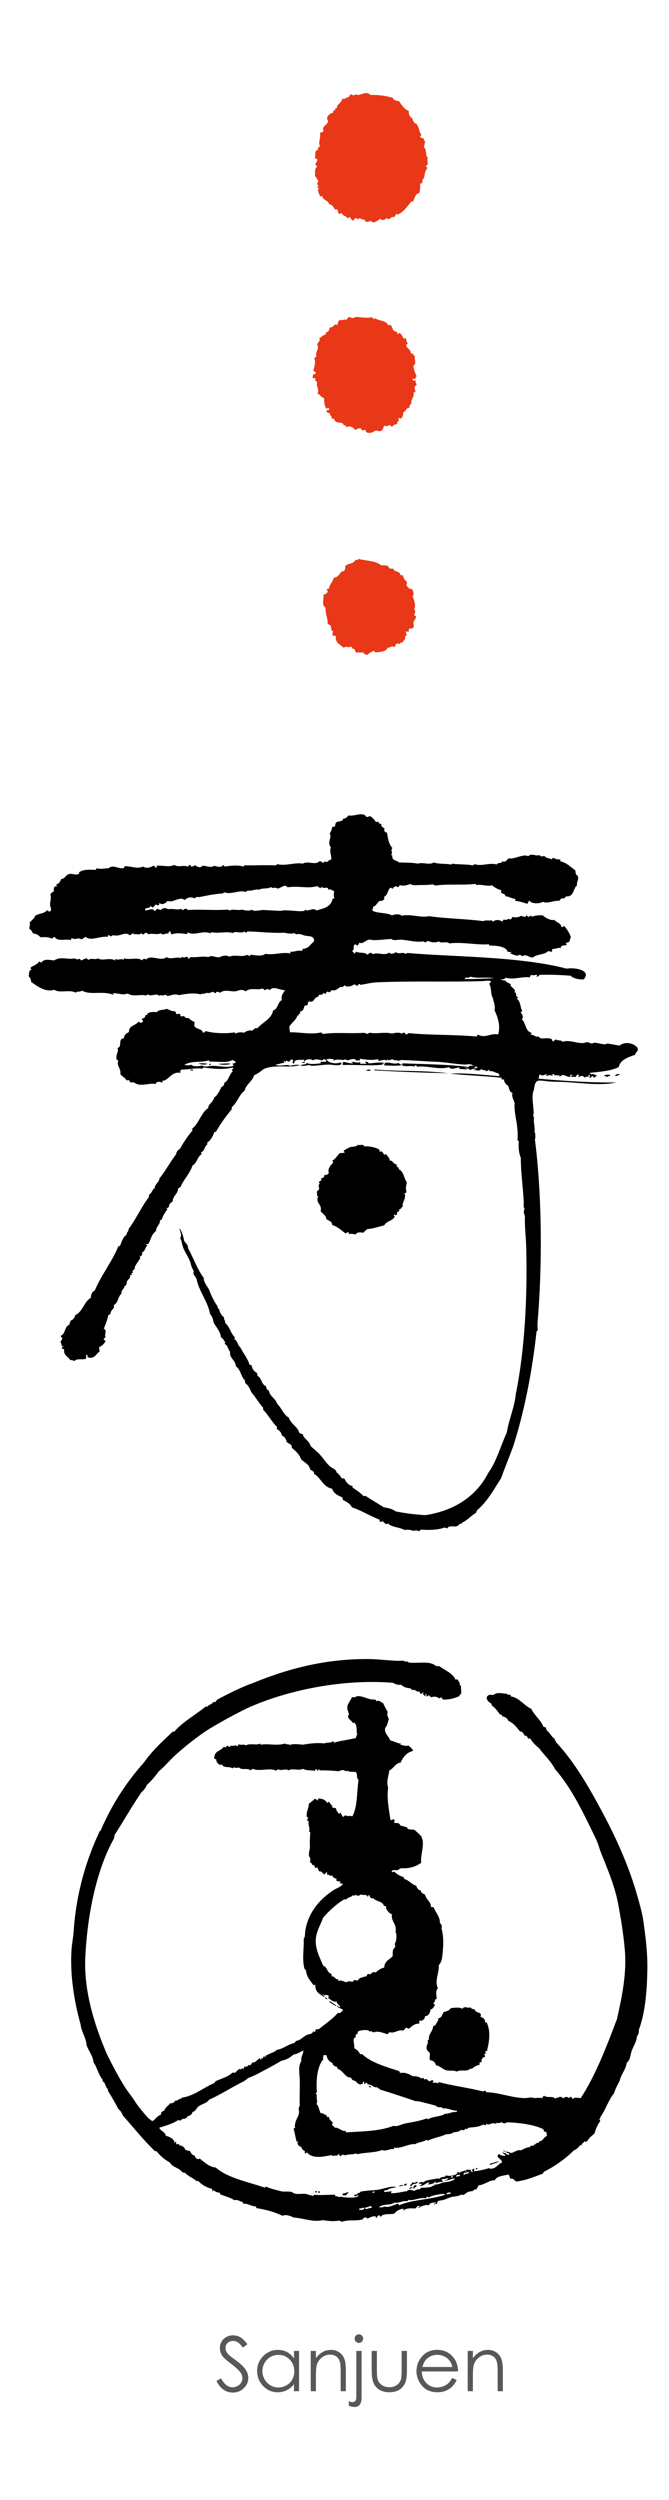
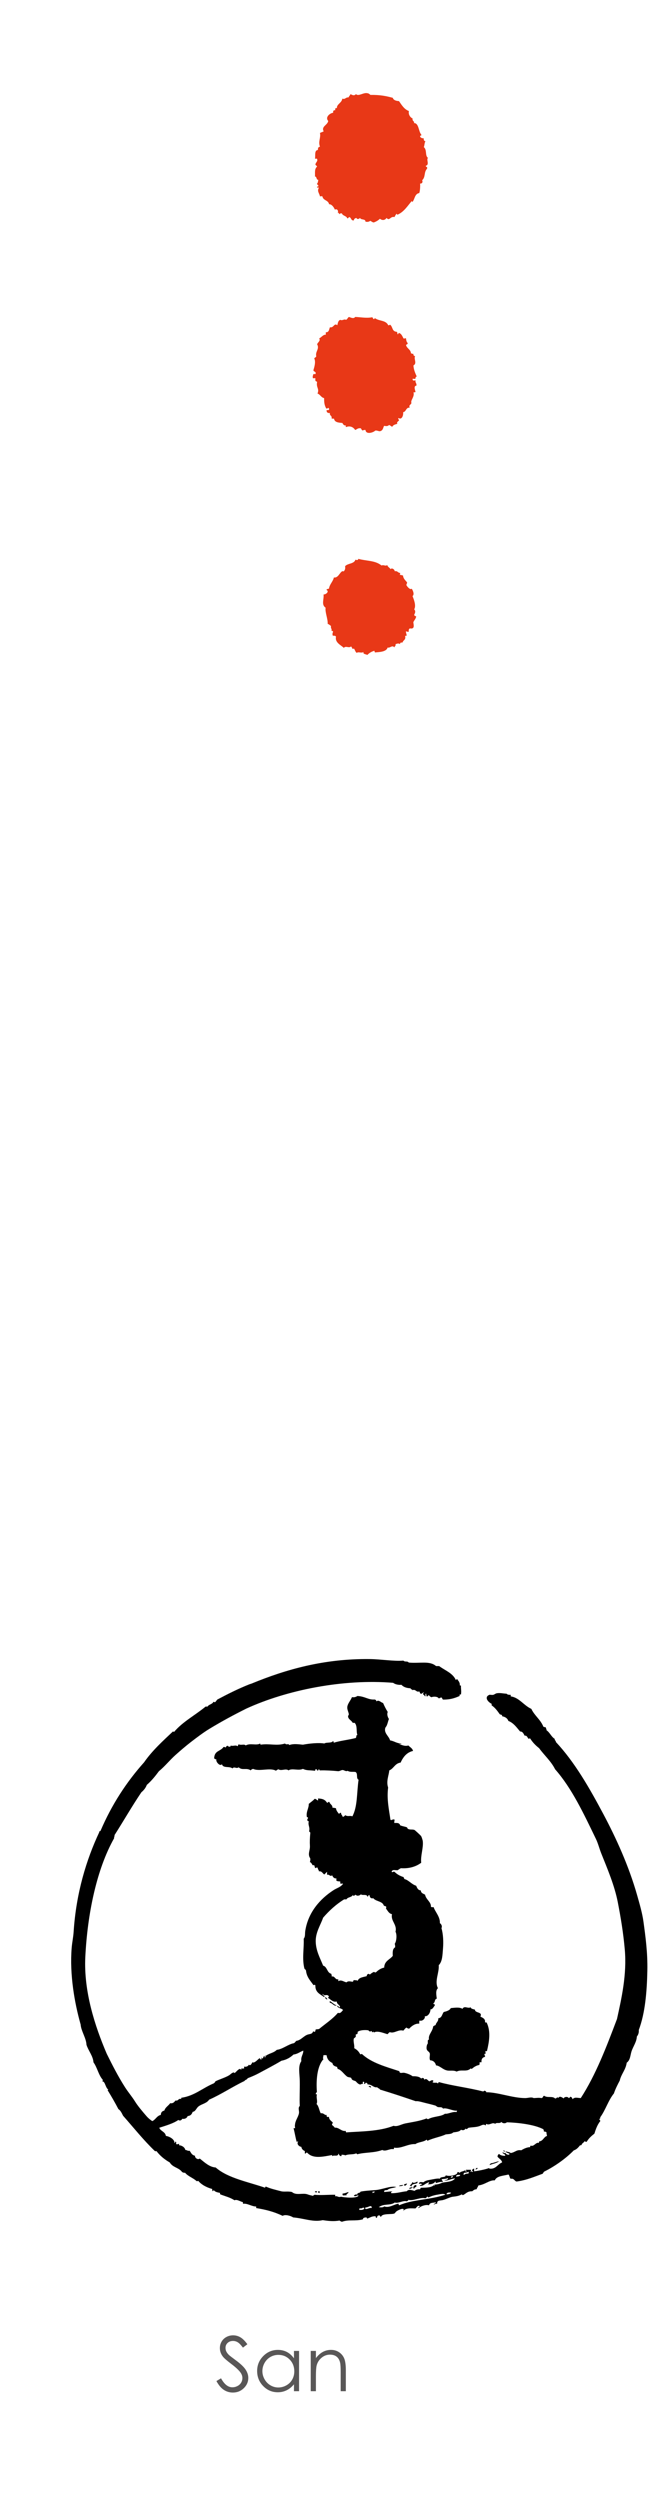
<svg xmlns="http://www.w3.org/2000/svg" version="1.1" x="0px" y="0px" width="75px" height="280px" viewBox="-3.213 -10.424 75 280" overflow="visible" enable-background="new -3.213 -10.424 75 280" xml:space="preserve">
  <defs>
</defs>
  <g>
    <g>
      <path d="M47.322,214.474c-0.114,0.281-0.583,0.387-0.784,0.438c-0.201,0.236-0.201,0.672-0.613,0.697    c0.025,0.391-0.261,0.465-0.304,0.786c-0.173-0.058-0.09,0.144-0.263,0.087c-0.066,0.646-0.591,0.943-0.479,1.527    c-0.085-0.013-0.087,0.06-0.132,0.086v0.351c-0.135,0.131-0.16,0.478-0.13,0.61c0.062,0.262,0.284,0.275,0.348,0.48    c0.064,0.215-0.089,0.508,0.044,0.785c0.407,0.015,0.61,0.322,0.655,0.567c0.449,0.05,0.733,0.454,1.222,0.567    c0.339,0.08,0.728-0.055,1.091,0.131c0.567-0.281,1.134,0.08,1.571-0.35c0.057,0.004,0.059,0.057,0.131,0.045    c0.227-0.193,0.475-0.368,0.829-0.438c0.062-0.056,0.044-0.189,0.044-0.305h0.219c-0.043-0.377,0.127-0.54,0.392-0.611    c0.021-0.137-0.063-0.168-0.087-0.262c0.068-0.019,0.035-0.137,0.174-0.088c0-0.102-0.074-0.127-0.042-0.262    c0.089-0.074,0.083,0.033,0.175-0.043c0.24-1.031,0.455-2.182-0.045-3.186c-0.066-0.008-0.162,0.017-0.175-0.045    c0.046-0.338-0.235-0.486-0.522-0.609c0.283-0.581-0.602-0.355-0.611-0.786c-0.186-0.06-0.428-0.067-0.48-0.262    c-0.324,0.184-0.701-0.227-0.916,0.175C48.286,214.335,47.745,214.443,47.322,214.474z M34.537,214.168    c-0.333-0.085-0.494-0.349-0.784-0.479v0.176C34.093,213.917,34.234,214.323,34.537,214.168z M33.49,213.47    c-0.087-0.057-0.143-0.279-0.261-0.174C33.257,213.39,33.421,213.566,33.49,213.47z M53.301,230.576    c0.041-0.025,0.049-0.084,0.12-0.083c-0.059-0.023-0.117-0.049-0.165-0.091C53.154,230.414,53.307,230.519,53.301,230.576z     M68.923,204.788c-0.133-0.964-0.436-1.991-0.699-2.924c-0.94-3.319-2.384-6.466-3.797-9.12c-1.566-2.939-3.215-5.822-5.322-8.072    c0.012-0.171-0.16-0.162-0.131-0.35c-0.387-0.238-0.541-0.709-0.916-0.961c0.01-0.154-0.084-0.208-0.088-0.348    c-0.135,0.032-0.158-0.044-0.262-0.043c-0.316-0.807-0.998-1.243-1.354-2.007c-0.839-0.372-1.366-1.276-2.312-1.398v-0.174    c-0.248-0.009-0.316,0.007-0.479-0.131c-0.319,0.002-0.697-0.115-1.091-0.044c-0.135,0.025-0.265,0.147-0.393,0.175    c-0.162,0.036-0.361-0.033-0.438,0c-0.607,0.267-0.137,0.818,0.262,1.004v0.175c0.385,0.256,0.651,0.629,0.918,1.004    c0.115,0.045,0.284,0.035,0.26,0.218c0.346,0.064,0.594,0.224,0.699,0.522c0.598,0.234,0.927,0.733,1.31,1.18    c0.331,0.003,0.388,0.281,0.523,0.479c0.212-0.063,0.285,0.149,0.393,0.306c0.083,0.084,0.077-0.025,0.218,0    c0.266,0.432,0.613,0.783,1.004,1.09c0.58,0.803,1.328,1.44,1.789,2.357c1.863,2.108,3.191,4.933,4.581,7.811    c0.243,0.502,0.378,1.078,0.612,1.658c0.666,1.666,1.467,3.535,1.834,5.411c0.35,1.806,0.617,3.439,0.783,5.279    c0.257,2.839-0.377,5.562-0.871,7.812c-1.182,3.127-2.368,6.244-4.06,8.857c-0.36-0.006-0.69-0.158-0.917,0.131    c-0.035-0.11-0.078-0.211-0.174-0.262c-0.191-0.062-0.114,0.15-0.262,0.131c-0.082-0.196-0.516-0.158-0.568,0.043    c-0.17-0.13-0.461-0.33-0.609-0.043c-0.129-0.223-0.156,0.078-0.35,0.043c-0.311-0.311-0.863-0.026-1.223-0.305    c-0.158,0.033-0.125,0.255-0.305,0.262c-0.288-0.062-0.596-0.007-0.871,0c-0.265-0.154-0.639,0.004-0.962,0    c-1.451-0.01-3.002-0.65-4.362-0.654c0.037-0.141-0.113-0.089-0.132-0.174c-0.11-0.006-0.132,0.068-0.218,0.087    c-1.658-0.429-3.453-0.631-4.931-1.048c-0.116-0.013-0.036,0.171-0.175,0.132c-0.08-0.148-0.415,0.024-0.567-0.132    c0.019-0.066,0.136-0.036,0.087-0.174c-0.19-0.111-0.276,0.049-0.437,0.087c-0.196-0.089-0.298-0.403-0.567-0.175    c-0.014-0.213-0.211-0.268-0.348-0.131c-0.185-0.223-0.538-0.275-0.959-0.262c-0.226-0.17-0.62-0.33-0.961-0.393    c-0.178-0.031-0.521,0.141-0.525-0.175c-1.535-0.502-3.137-0.935-4.189-1.92c-0.138-0.025-0.134,0.081-0.217,0    c-0.145-0.292-0.368-0.505-0.654-0.654c0.049-0.341-0.135-0.741-0.043-1.091c0.006-0.022,0.171-0.098,0.217-0.219    c0.025-0.059-0.031-0.16,0-0.217c0.019-0.033,0.143-0.037,0.176-0.088c0.085-0.135-0.01-0.17,0.042-0.219    c0.224-0.203,0.81-0.225,1.179-0.174c0.043,0.007,0.072,0.108,0.176,0.131c0.068,0.016,0.185-0.059,0.217-0.045    c0.037,0.017-0.018,0.115,0.045,0.131c0.045,0.016,0.226-0.152,0.176,0.045c0.377-0.251,1.012,0.017,1.525,0.174    c0.133-0.039,0.137-0.211,0.305-0.219c0.484,0.168,0.943-0.347,1.484-0.174c0.117-0.113,0.205-0.26,0.35-0.35    c0.081,0.062,0.175,0.117,0.305,0.131c0.271-0.29,0.669-0.604,1.135-0.566c0.006-0.125-0.022-0.285,0.045-0.35    c0.326,0.122,0.676-0.272,0.566-0.479c0.354,0.044,0.63-0.353,0.654-0.786c0.197,0.056,0.358-0.27,0.478-0.437    c0.035-0.163-0.164-0.094-0.173-0.218c0.229-0.076,0.118-0.492,0.393-0.523c-0.051-0.451-0.148-0.932,0.131-1.179    c-0.411-0.775,0.162-1.737,0.089-2.574c0.423-0.42,0.419-1.173,0.479-1.876c0.061-0.728,0.026-1.616-0.174-2.27    c0.115-0.234-0.023-0.469-0.176-0.566c0.039-0.722-0.543-1.273-0.699-1.789c-0.115,0-0.248,0.018-0.305-0.043    c0.043-0.54-0.562-0.804-0.654-1.354c-0.203-0.116-0.469-0.171-0.48-0.48c-0.326-0.021-0.416-0.281-0.521-0.521    c-0.513-0.154-0.869-0.66-1.312-0.744c-0.019-0.082-0.093-0.108-0.085-0.217c-0.482-0.16-0.756-0.334-1.049-0.612    c-0.114-0.034-0.24,0.133-0.305,0c0.094-0.315,0.469-0.118,0.697-0.175c0.111-0.076,0.213-0.165,0.35-0.217    c0.906,0.061,1.683-0.168,2.27-0.612c-0.094-0.782,0.271-1.683,0.173-2.442c-0.008-0.074-0.122-0.439-0.173-0.523    c-0.082-0.133-0.721-0.688-0.741-0.699c-0.208-0.104-0.526,0.002-0.742-0.131c-0.103-0.061-0.043-0.137-0.132-0.174    c-0.212-0.088-0.436-0.097-0.742-0.219c-0.092-0.325-0.425-0.262-0.654-0.262c-0.039-0.173,0.066-0.322,0-0.394    c-0.271-0.048-0.23,0.122-0.436,0.044c-0.164-1.156-0.431-2.323-0.262-3.621c-0.242-0.708,0.09-1.388,0.129-1.92    c0.508-0.206,0.631-0.793,1.268-0.873c0.286-0.613,0.664-1.138,1.396-1.309c-0.075-0.305-0.344-0.416-0.525-0.611    c-0.357,0.125-0.781-0.059-1.049-0.175c0.078-0.023,0.259,0.053,0.265-0.044c-0.53-0.007-0.796-0.277-1.267-0.35    c-0.113-0.477-0.742-0.82-0.521-1.439c0.219-0.229,0.264-0.634,0.392-0.959c-0.12-0.181-0.252-0.502-0.132-0.786    c-0.217-0.342-0.367-0.649-0.522-1.003c-0.241-0.049-0.489-0.408-0.741-0.176c-0.021-0.125-0.094-0.197-0.219-0.217    c-0.688,0.059-1.051-0.351-1.92-0.392c-0.201,0.132-0.37,0.171-0.61,0.128c-0.13,0.361-0.504,0.73-0.524,1.137    c-0.016,0.283,0.145,0.527,0.174,0.785c0.01,0.062-0.088,0.162-0.086,0.218c0.01,0.354,0.378,0.446,0.523,0.741h0.219    c0.335,0.359,0.146,0.979,0.305,1.354c-0.189,0-0.063,0.315-0.218,0.351c-0.991,0.243-1.604,0.271-2.443,0.521    c0.013-0.099-0.013-0.165-0.087-0.175c-0.163,0.248-0.725,0.093-0.962,0.262c-0.618-0.11-1.692-0.004-2.399,0.133    c-0.455-0.041-1.068-0.139-1.525,0.041c-0.127-0.232-0.297,0.047-0.482-0.174c-0.925,0.297-1.723-0.021-2.748,0.133    c0-0.062-0.02-0.096-0.045-0.133c-0.386,0.258-1.134-0.08-1.613,0.219c-0.165-0.198-0.526,0.012-0.785-0.131    c-0.066,0.053-0.066,0.166-0.132,0.22c-0.197-0.188-0.534,0.036-0.784-0.089c0.064,0.198-0.17,0.094-0.219,0.174    c0.012-0.114-0.061-0.142-0.174-0.131c-0.109,0.062-0.104,0.124-0.133,0.175c-0.104,0.001-0.129-0.075-0.262-0.044    c-0.352,0.514-1.017,0.377-1.047,1.266c0.1,0.113,0.168,0.09,0.263,0.131c-0.143,0.174,0.374,0.842,0.609,0.524    c0.118,0.495,0.854,0.192,1.179,0.479c0.215-0.266,0.423,0.078,0.699-0.129c0.396,0.393,0.87,0.011,1.352,0.348    c0.049-0.095,0.152-0.141,0.263-0.173c0.712,0.337,1.901-0.177,2.573,0.216c0.055-0.09,0.171-0.121,0.262-0.174    c0.33,0.24,0.822-0.133,1.137,0.131c0.375-0.283,1.118,0.072,1.613-0.173c0.436,0.213,0.753,0.133,1.352,0.216    c0.062-0.055,0.003-0.229,0.176-0.174c0.082,0.107-0.031,0.104,0.088,0.131c0.17,0.068,0.091-0.113,0.174-0.131    c0.084,0.018,0.035,0.169,0.176,0.131c0.551-0.02,1.414,0.03,1.963,0.088c0.188,0.019,0.348-0.131,0.522-0.132    c0.167,0,0.362,0.208,0.567,0.087c0.224,0.173,0.617,0.09,0.874,0.131c0.317,0.186,0.032,0.723,0.348,0.873    c-0.214,1.447-0.102,2.998-0.697,4.102c-0.261-0.125-0.511,0.064-0.786-0.131c-0.104,0.057-0.129,0.193-0.306,0.174    c-0.053-0.235-0.181-0.204-0.175-0.436c-0.162-0.045-0.124,0.109-0.26,0.088c-0.15-0.209-0.297-0.368-0.307-0.611    c-0.143-0.002-0.219-0.072-0.393-0.042c0.01-0.344-0.285-0.384-0.348-0.657c-0.166-0.045-0.126,0.11-0.263,0.088    c-0.233-0.354-0.495-0.454-1.004-0.48c-0.024,0.064,0.051,0.229-0.042,0.219c-0.129-0.047-0.166-0.184-0.35-0.174    c-0.186,0.221-0.443,0.373-0.655,0.566c0.022,0.48-0.312,0.862-0.218,1.439c0,0.074,0.118,0.026,0.131,0.09    c0.008,0.186-0.146,0.176-0.045,0.348c0,0.072,0.122,0.025,0.132,0.087c-0.11,0.435,0.163,0.634,0.042,1.091    c0.014,0.104,0.15,0.082,0.131,0.219c-0.051,0.523-0.068,1.005-0.043,1.396c0.041,0.562-0.297,0.935,0.043,1.44    c0.014,0.16-0.006,0.285-0.043,0.393c0.148,0.084,0.244,0.223,0.305,0.393c0.037-0.127,0.141,0.027,0.221,0    c-0.031,0.135,0.041,0.16,0.041,0.263c0.111,0.087,0.146-0.113,0.309,0c-0.009,0.183,0.131,0.215,0.129,0.392    c0.363-0.043,0.4,0.242,0.61,0.35c0.105-0.096,0.207-0.199,0.307-0.306v0.349c0.242-0.108,0.347,0.26,0.567,0.045    c0.098,0.219,0.234,0.391,0.48,0.348v0.263c0.144,0.085,0.322,0.069,0.435,0.087c-0.005,0.109-0.007,0.211,0.044,0.262    c0.129-0.029,0.214-0.051,0.264,0c-0.258,0.375-0.69,0.468-1.048,0.699c-1.517,0.978-2.86,2.479-3.187,4.58    c-0.049,0.311,0.025,0.625-0.174,0.874c0.053,1.087-0.205,2.269,0.088,3.36c0.064,0.062,0.15,0.109,0.172,0.217    c0.08,0.736,0.503,1.128,0.832,1.615c0.1-0.014,0.186-0.092,0.217,0.044c-0.023,0.797,0.566,0.978,1.003,1.309    c0.079-0.265-0.252-0.125-0.175-0.392c0.139,0.355,0.472-0.01,0.656,0.262c0.105,0.104-0.066,0.081-0.045,0.218    c0.293,0.164,0.519,0.509,0.96,0.392c-0.015,0.33,0.427,0.408,0.35,0.655c-0.169,0.024-0.171-0.251-0.306-0.131    c0.113,0.251,0.505,0.224,0.656,0.437c-0.142,0.148-0.29,0.431-0.568,0.307c-0.611,0.713-1.416,1.231-2.139,1.832    c-0.16-0.038-0.233,0.078-0.305,0c-0.109,0.052-0.045,0.275-0.174,0.305c-0.062-0.014-0.084-0.062-0.176-0.043    c-0.084,0.302-0.357,0.266-0.611,0.35c-0.421,0.138-0.769,0.643-1.265,0.697c-0.089,0.088-0.154,0.194-0.263,0.263    c-0.604,0.089-1.284,0.684-1.92,0.741c-0.366,0.365-0.844,0.371-1.265,0.697c0.002-0.045-0.021-0.11-0.044-0.043    c0.031,0.031,0.109,0.215-0.044,0.175c-0.136,0.015,0.11-0.126-0.042-0.132c-0.116,0.033-0.116,0.179-0.175,0.262    c-0.12,0.033-0.089-0.085-0.175-0.086c0.012,0.102,0.092,0.188-0.043,0.217c-0.086-0.016-0.037-0.168-0.177-0.131    c-0.222,0.166-0.544,0.572-0.784,0.438c-0.074,0.178-0.214,0.443-0.393,0.262c-0.055,0.199-0.34,0.283-0.525,0.217    c-0.023,0.064,0.052,0.227-0.044,0.219c-0.071-0.025-0.118,0.059-0.261-0.043c-0.018,0.076,0.063,0.111,0,0.131    c-0.076,0.072-0.102-0.057-0.174-0.043c-0.208,0.037-0.475,0.414-0.61,0.479c0.032-0.016-0.038-0.094-0.089-0.086    c-0.188,0.029-0.379,0.242-0.48,0.306c-0.447,0.278-1.123,0.464-1.57,0.697c-0.023,0.107-0.102,0.159-0.174,0.219    c-1.289,0.544-2.164,1.399-3.622,1.614c-0.098,0.063,0.056,0.107-0.045,0.131c-0.335-0.074-0.276,0.248-0.609,0.174    c-0.156,0.15-0.25,0.359-0.612,0.306c-0.201,0.295-0.542,0.447-0.654,0.829c-0.242,0.049-0.388,0.194-0.393,0.48    c-0.451,0.104-0.578,0.527-0.959,0.698c-0.24-0.165-0.431-0.31-0.654-0.567c-0.419-0.479-0.973-1.139-1.267-1.614    c-0.352-0.569-0.774-1.051-1.134-1.614c-0.775-1.211-1.441-2.518-2.051-3.754c-1.312-3.064-2.588-6.952-2.401-10.821    c0.232-4.789,1.261-9.829,3.229-13.31c-0.029-0.162,0.076-0.188,0.045-0.35c1.014-1.588,1.96-3.244,3.012-4.799    c0.26-0.22,0.479-0.48,0.611-0.83c0.514-0.443,0.943-0.974,1.352-1.525c0.695-0.574,1.215-1.245,1.876-1.834    c0.536-0.478,1.075-0.941,1.657-1.396c0.683-0.527,1.449-1.109,2.14-1.527c1.325-0.803,2.704-1.553,4.146-2.269    c4.534-2.073,10.838-3.341,16.449-2.88c0.191,0.174,0.645,0.264,0.917,0.218c0.229,0.251,0.577,0.382,1.048,0.393    c-0.058,0.189,0.207,0.056,0.174,0.218c0.385-0.167,0.439,0.271,0.785,0.133c0.064,0.082,0.064,0.227,0.174,0.261    c0.127,0.05,0.238-0.204,0.35-0.132c-0.051,0.053-0.125,0.08-0.087,0.219c0.11,0.038,0.15,0.141,0.218,0.218    c0.109-0.036-0.051-0.339,0.13-0.305c-0.024,0.142,0.03,0.203,0.045,0.305c0.154,0.024,0.107-0.153,0.262-0.13    c0.058,0.102,0.157,0.166,0.261,0.217c0.254-0.099,0.695-0.098,0.831,0.132c0.132-0.013,0.153-0.135,0.351-0.085    c0.031,0.08,0.055,0.174,0.129,0.217c0.671,0.003,1.163-0.094,1.832-0.392c0.09-0.104-0.08-0.214,0.174-0.177    c0.07-0.374-0.006-0.588,0-1.004c-0.051-0.006-0.121,0.01-0.129-0.043c0.021-0.356-0.184-0.487-0.307-0.699    c-0.044,0.047-0.086,0.09-0.131,0.132c-0.352-0.798-1.22-1.078-1.876-1.571h-0.35c-0.704-0.625-1.829-0.275-3.054-0.393    c-0.19-0.217-0.383-0.018-0.611-0.219c-1.059,0.094-2.477-0.159-3.795-0.174c-5.063-0.051-9.326,1.142-13.223,2.749    c-0.074,0.03-0.172,0.05-0.262,0.087c-1.261,0.502-2.441,1.098-3.578,1.703c-0.09,0.101-0.156,0.221-0.262,0.305    c-0.062-0.012-0.084-0.062-0.176-0.044c-0.125,0.271-0.51,0.274-0.654,0.523h-0.217c-1.161,0.966-2.563,1.687-3.535,2.837    c-0.057-0.002-0.059-0.055-0.133-0.043c-1.146,1.078-2.314,2.134-3.227,3.447c-1.977,2.211-3.633,4.745-4.887,7.68    c-0.043,0.047-0.163,0.014-0.133,0.131c-1.455,3.096-2.598,6.824-2.88,11.171c-0.036,0.595-0.171,1.194-0.218,1.788    c-0.246,3.03,0.33,6.219,1.004,8.598c0.051,0.729,0.625,1.516,0.654,2.269c0.215,0.675,0.74,1.263,0.785,1.964    c0.425,0.582,0.569,1.44,1.047,1.963c0.01,0.084-0.049,0.097-0.043,0.175c0.315,0.003,0.323,0.687,0.654,0.917    c-0.01,0.034-0.036,0.05-0.087,0.043c0.427,0.695,0.837,1.402,1.222,2.139c0.254,0.166,0.38,0.463,0.524,0.742    c1.179,1.336,2.294,2.738,3.577,3.97h0.176c0.393,0.522,0.902,0.932,1.483,1.267c0.343,0.582,1.026,0.557,1.396,1.09    c0.157,0.016,0.159,0.119,0.306,0.044c0.333,0.423,0.923,0.589,1.31,0.96c0.076,0.004,0.138-0.008,0.174-0.043    c0.377,0.461,1.006,0.771,1.572,0.916c-0.009,0.125,0.01,0.221,0.087,0.262c0.021-0.052,0.044-0.099,0.087-0.131    c0.141,0.193,0.41,0.26,0.697,0.305c-0.004,0.076,0.008,0.137,0.045,0.174c0.537,0.205,1.135,0.35,1.571,0.656    c0.301-0.123,0.573,0.107,0.96,0.218v0.174c0.518-0.074,0.969,0.313,1.483,0.306v0.175c1.107,0.181,2,0.413,2.968,0.873    c0.278-0.186,0.891-0.017,1.177,0.175c1.226,0.1,2.251,0.558,3.315,0.305c0.664,0.1,1.238,0.16,1.878,0.045    c0.1,0.047,0.152,0.135,0.305,0.13c0.767-0.268,1.419-0.034,2.313-0.262c0.019-0.185,0.191-0.214,0.393-0.218    c0.061,0.012,0.049,0.096,0.087,0.131c0.313-0.092,0.524-0.287,0.96-0.264c-0.014,0.115,0.016,0.189,0.13,0.176    c0.036-0.039,0.028-0.297,0.263-0.262c0.15-0.032,0.055,0.178,0.219,0.131c0.123-0.385,1.172-0.221,1.482-0.35    c0.061-0.023,0.141-0.178,0.262-0.261c0.354-0.238,1.015-0.464,0.699,0.044c0.25-0.451,0.957-0.358,1.396-0.35    c0.135-0.084,0.264-0.402,0.48-0.262c0.036,0.119-0.317,0.184-0.088,0.218c0.229-0.238,0.823-0.417,1.134-0.306    c0.112-0.349,0.413-0.25,0.785-0.349c-0.04,0.136-0.204,0.144-0.263,0.261c0.146-0.014,0.195-0.125,0.395-0.087    c-0.024-0.349,0.178-0.351,0.525-0.392c0.349-0.04,0.892-0.357,1.219-0.393c0.455-0.05,0.721-0.104,1.004-0.264    c0.062,0.012,0.074,0.074,0.133,0.088c0.359-0.163,0.502-0.461,1.047-0.436c0.129-0.1,0.236-0.227,0.479-0.219    c0.062-0.156,0.162-0.275,0.219-0.436c0.748-0.09,1.248-0.625,1.832-0.567c0.219-0.509,0.954-0.503,1.527-0.655    c0.146,0.104,0.118,0.379,0.262,0.48c0.396-0.076,0.395,0.246,0.655,0.305c1.154-0.155,2.032-0.556,2.923-0.873    c0.074-0.084,0.104-0.215,0.219-0.261c1.133-0.567,2.359-1.424,3.273-2.356c0.32-0.1,0.51-0.335,0.699-0.566    c0.074,0.003,0.136-0.01,0.172-0.045c0.035-0.196,0.24-0.225,0.308-0.392c0.132-0.032,0.126,0.075,0.261,0.042    c0.27-0.422,0.504-0.621,0.871-0.916c0.159-0.524,0.348-1.02,0.654-1.396c0.021-0.138-0.133-0.099-0.087-0.263    c0.077-0.009,0.102-0.074,0.087-0.174c0.592-0.803,0.9-1.894,1.529-2.662c0.175-0.521,0.412-0.983,0.654-1.439    c0.173-0.758,0.669-1.193,0.785-2.008c0.388-0.279,0.393-0.777,0.523-1.222c0.169-0.565,0.584-1.08,0.612-1.702    c0.136-0.18,0.245-0.393,0.218-0.741c0.713-1.894,0.908-4.261,0.959-6.634C69.403,208.275,69.147,206.417,68.923,204.788z     M34.712,211.463v-0.218c-0.355,0.1-0.366-0.402-0.74-0.305c0.024-0.142-0.032-0.203-0.045-0.307    c-0.494-0.116-0.44-0.779-0.916-0.915c-0.324-0.812-0.809-1.654-0.83-2.706c-0.02-1.026,0.555-1.863,0.83-2.662    c0.683-0.788,1.445-1.492,2.355-2.051h0.263c0.122-0.271,0.577-0.207,0.698-0.48c0.139,0.178,0.199,0.002,0.348-0.043    c0.071,0.162,0.407,0.143,0.567-0.043c0.21,0.168,0.646-0.07,0.742,0.26c0.124-0.006,0.056-0.206,0.22-0.174    c0.047,0.217,0.105,0.417,0.436,0.35c0.287,0.382,1.025,0.312,1.178,0.829c0.082,0.036,0.158,0.074,0.26,0.087    c-0.021,0.064,0.054,0.227-0.041,0.219c0.209,0.241,0.324,0.576,0.696,0.654c-0.173,0.76,0.604,1.169,0.392,1.964    c0.176,0.289,0.127,1.064-0.086,1.353c0.037,0.109,0.057,0.234,0.044,0.393c-0.301,0.174-0.282,0.553-0.263,0.959    c-0.33,0.427-0.949,0.562-0.959,1.31c-0.318,0.065-0.646,0.246-0.916,0.524c-0.137,0.049-0.117,0.021-0.219-0.044    c-0.194,0.067-0.341,0.183-0.479,0.306c-0.143-0.182-0.346-0.027-0.35,0.174c-0.271,0.09-0.9,0.128-1.005,0.523    c-0.142-0.104-0.258-0.036-0.392-0.087c-0.051,0.015-0.207,0.136-0.088,0.175c-0.222,0.062-0.539-0.154-0.784,0.086    C35.234,211.489,35.037,211.269,34.712,211.463z M32.313,223.857c-0.086-1.145-0.025-2.834,0.74-3.666    c-0.157-0.162,0.055-0.2-0.043-0.393c0.15-0.087,0.193-0.057,0.393-0.044c0.053,0.456,0.307,0.713,0.654,0.873    c0.034,0.286,0.27,0.368,0.523,0.437c-0.018,0.105,0.08,0.097,0.043,0.219c0.413,0.07,0.734,0.625,1.092,0.871    c0.116,0.082,0.305,0.056,0.436,0.132c0.021,0.015,0.046,0.15,0.132,0.218c0.118,0.097,0.331,0.113,0.392,0.175    c0.086,0.089,0.279,0.331,0.48,0.349c0.124,0.013,0.213-0.137,0.307-0.043c0.024-0.076-0.053-0.256,0.043-0.262    c0.175-0.006,0.113,0.111,0.087,0.219c0.092,0.092,0.163-0.058,0.218-0.131c0.061,0.07,0.207,0.053,0.175,0.217    c0.483-0.035,0.688,0.4,1.091,0.307c0.058,0.131,0.26,0.119,0.306,0.262c1.409,0.428,2.716,0.863,4.015,1.309    c0.205-0.039,0.541,0.055,0.829,0.131c0.427,0.114,0.962,0.23,1.351,0.35c0.123,0.037,0.2,0.154,0.307,0.174    c0.207,0.041,0.459-0.051,0.568,0.175c0.364-0.158,1.167,0.3,1.57,0.218c0.006,0.08-0.054,0.093-0.044,0.174    c-0.419-0.107-0.946,0.232-1.309,0.176c-0.407,0.338-1.343,0.283-1.876,0.611c-0.082-0.006-0.146-0.028-0.175-0.088    c-0.741,0.3-1.626,0.41-2.399,0.566c-0.465,0.096-0.904,0.4-1.311,0.263c-1.609,0.644-3.71,0.62-5.323,0.741    c0.006-0.078-0.056-0.09-0.044-0.174c-0.452,0.108-0.798-0.433-1.221-0.349c-0.076-0.128-0.195-0.212-0.305-0.307    c-0.023-0.136,0.061-0.169,0.088-0.261c-0.163-0.202-0.426-0.303-0.438-0.656c-0.189,0.037-0.28,0.051-0.262-0.217    c-0.223,0.084-0.312-0.242-0.655-0.175c-0.187-0.321-0.213-0.805-0.479-1.048c0.171-0.266-0.061-0.694,0.045-1.047    c-0.008-0.051-0.082-0.036-0.133-0.043C32.179,223.986,32.274,223.949,32.313,223.857z M37.067,237.078    c-0.036-0.122,0.062-0.113,0.045-0.218c0.173,0.185,0.432-0.193,0.522,0.044C37.567,237.085,37.327,237.089,37.067,237.078z     M37.722,236.947c-0.004-0.078,0.053-0.09,0.045-0.174c0.175,0.137,0.705-0.396,0.697,0.087    C38.153,236.809,37.95,237.057,37.722,236.947z M38.597,235.202c-0.061-0.013-0.037-0.109-0.045-0.175h0.262    C38.802,235.146,38.631,235.107,38.597,235.202z M41.562,236.554c-0.074-0.009-0.1-0.074-0.085-0.175    c-0.474,0.046-1.065,0.519-1.616,0.306c-0.128,0.146-0.396,0.111-0.609,0.088c0.559-0.438,1.299-0.151,1.787-0.524    c0.436,0.138,0.916-0.269,1.354-0.131c0.051-0.063,0.183-0.05,0.174-0.174c0.496,0.177,1.348-0.316,1.877-0.175    c0.128-0.002,0.162-0.098,0.217-0.174c0.12-0.031,0.088,0.086,0.176,0.086c0.247-0.133,0.621-0.252,0.961-0.305    c0.314-0.049,0.729-0.175,0.917,0C44.946,235.967,42.97,235.912,41.562,236.554z M46.843,235.332    c0.012-0.267,0.439-0.21,0.524-0.174C47.261,235.287,47.07,235.328,46.843,235.332z M47.935,233.369    c-0.039-0.255,0.213-0.221,0.436-0.218C48.37,233.369,48.081,233.3,47.935,233.369z M49.286,233.019    c-0.234-0.03-0.363,0.046-0.479,0.132c-0.149-0.019,0.065-0.239-0.046-0.219c0.174-0.021,0.383-0.043,0.57-0.13    C49.345,232.904,49.323,232.97,49.286,233.019z M57.272,229.399c-0.084,0.007-0.029,0.147-0.088,0.174    c-0.311-0.112-0.536,0.447-0.873,0.306c-0.076,0.011-0.1,0.076-0.088,0.174c-0.311-0.018-0.74,0.18-1.002,0.35    c-0.522-0.1-0.664,0.22-1.18,0.306c-0.128-0.128-0.379-0.124-0.595-0.2c0.103,0.189,0.358,0.204,0.465,0.287    c-0.028,0.2-0.423,0.08-0.479-0.131c-0.162,0.137-0.118-0.004-0.307-0.043c0.01,0.221,0.314,0.152,0.307,0.393    c-0.176,0.028-0.592-0.041-0.699-0.219c-0.086,0.076-0.158,0.164-0.176,0.305c0.157,0.24,0.456,0.332,0.523,0.656    c-0.447,0.172-0.616,0.615-1.135,0.697c0.014-0.002-0.229,0.017-0.26,0c-0.166-0.078-0.002-0.078-0.262,0    c-0.422,0.129-0.939,0.23-1.482,0.306v-0.306c-0.113,0.006-0.154,0.08-0.219,0.131c-0.013,0.115,0.016,0.189,0.129,0.175    c-0.176,0.206-0.201-0.158-0.35,0.087c-0.02-0.137,0.137-0.098,0.088-0.262c-0.154-0.011-0.376,0.004-0.566,0    c-0.06,0.109,0.174,0.139,0.042,0.175c-0.112,0.116-0.069-0.075-0.13-0.132c-0.195,0.162-0.539,0.126-0.609,0.306    c-0.08-0.037-0.112-0.121-0.263-0.087c0.079,0.354-0.981,0.516-1.31,0.35c0.013,0.305-0.609,0.095-0.654,0.393    c-0.197-0.086-0.746,0.058-1.179,0.131c-0.237,0.04-0.506,0.113-0.654,0.262c-0.259-0.004-0.404-0.105-0.522,0.131    c0.088,0.135,0.264-0.094,0.305,0.087c0.067,0.185-0.242-0.009-0.175,0.175c0.351,0.094,0.594-0.303,1.004-0.393    c0.045,0.164-0.093,0.142-0.132,0.218c0.181,0.048,0.718-0.026,0.828-0.306c0.082,0.008,0.029,0.15,0.089,0.175    c0.303-0.081,0.398-0.138,0.741-0.13c0.123-0.127-0.145-0.113-0.084-0.306c0.234-0.038,0.452-0.021,0.696-0.132    c0,0.233-0.252,0.215-0.437,0.263c0.406,0.1,0.786-0.201,1.221-0.218c-0.25,0.396-0.973,0.385-1.438,0.479    c-0.239,0.129-0.528,0.203-0.874,0.219c-0.006,0.051,0.01,0.078,0.042,0.088c-0.028,0.074-0.097,0.027-0.085-0.045    c-0.312,0.292-0.787,0.293-1.439,0.307c-0.091,0.013-0.087,0.117-0.132,0.174c-0.282-0.018-0.474,0.053-0.609,0.175    c-0.36-0.085-0.661-0.222-0.874,0.044c-0.553,0.04-1.049,0.234-1.746,0.218c-0.059-0.175,0.078-0.155,0.133-0.218    c-0.164,0.018-0.732,0.072-0.918,0.087c-0.049-0.236,0.169-0.208,0.35-0.218c0.209-0.238,0.686-0.213,1.002-0.35    c-0.666-0.146-1.518,0.283-2.355,0.35c-0.571,0.047-1.152,0.072-1.656,0.174c-0.023,0.211-0.409,0.057-0.35,0.35    c-0.165-0.09-0.285,0.003-0.393,0.087c0.113,0.214,0.404-0.093,0.522,0c-0.14,0.36-1.63,0.218-1.964,0.132    c-0.357,0.107-0.35-0.111-0.652-0.045v-0.174c-0.838-0.013-1.645,0.076-2.312,0c-0.043,0.047-0.163,0.014-0.131,0.131    c-0.242-0.057-0.438-0.094-0.656-0.176c-0.539-0.195-1.269,0.157-1.744-0.261c-0.412-0.112-0.896,0.003-1.222-0.087    c-0.569-0.152-1.188-0.283-1.703-0.523c-0.054,0.02-0.09,0.056-0.087,0.131c-1.802-0.639-4.172-1.059-5.541-2.27    c-0.695-0.04-1.247-0.574-1.789-1.004c-0.219,0.203-0.584-0.116-0.525-0.305c-0.382-0.103-0.414-0.291-0.609-0.567    c-0.238,0.05-0.291-0.088-0.479-0.088c-0.077-0.329-0.433-0.519-0.699-0.522v-0.176c-0.163,0.066-0.132,0.074-0.35,0.044    c0.038-0.128,0.038-0.132,0-0.263c-0.222-0.023-0.002,0.156-0.173,0.132c0.021-0.427-0.598-0.745-0.962-0.785    c-0.069-0.483-0.589-0.517-0.741-0.916c0.788-0.252,1.598-0.489,2.139-0.874c0.149,0.115,0.357,0.066,0.436-0.131    c0.273,0.053,0.521-0.059,0.609-0.305c0.383-0.037,0.467-0.248,0.57-0.48c0.282-0.001,0.419-0.407,0.609-0.567    c0.385-0.323,0.945-0.354,1.223-0.785c1.4-0.62,2.602-1.442,3.969-2.095c0.069-0.148,0.301-0.137,0.35-0.306    c0.432-0.171,0.87-0.351,1.266-0.567c0.839-0.455,1.682-0.888,2.531-1.396c0.574-0.107,0.996-0.368,1.352-0.697    c0.458-0.053,0.721-0.301,1.094-0.437c0.013,0.425-0.297,0.665-0.219,1.179c-0.396,0.559-0.189,1.396-0.176,2.225    c0.018,0.951-0.046,1.957,0,2.792c-0.229,0.22-0.051,0.524-0.086,0.787c-0.058,0.409-0.383,0.796-0.438,1.221    c-0.041,0.315-0.033,0.165,0,0.481h-0.176c0.131,0.48,0.196,0.962,0.35,1.525c0.08,0.008,0.095-0.052,0.176-0.042    c-0.236,0.321,0.15,0.601,0.35,0.61c0.041,0.24,0.154,0.354,0.393,0.479v0.263c0.172,0.055,0.089-0.145,0.262-0.088    c0.654,0.717,1.744,0.453,2.793,0.262v0.131c0.248-0.175,0.689,0.109,0.697-0.305c0.087,0.115,0.126,0.281,0.305,0.305    c0.081-0.006,0.027-0.147,0.088-0.175c0.179,0.046,0.229-0.007,0.393,0.088c0.339-0.173,0.896-0.075,1.178-0.218    c0.117-0.031,0.088,0.087,0.176,0.087c0.814-0.231,1.863-0.128,2.793-0.48c0.35,0.22,0.869-0.18,1.221-0.087    c0.076-0.01,0.101-0.074,0.088-0.174c0.811,0.148,1.592-0.456,2.4-0.394c0.32-0.243,0.908-0.222,1.22-0.479    c0.143-0.053,0.034,0.141,0.175,0.088c0.616-0.297,1.484-0.439,2.008-0.699c0.315-0.034,0.667-0.031,0.83-0.219    c0.455-0.062,0.744-0.095,0.871-0.305c0.211,0.1,0.407,0.069,0.523-0.131c0.141,0.178,0.223-0.064,0.352-0.087    c0.38-0.069,0.801-0.052,1.177-0.176c0.267-0.085,0.468-0.272,0.699-0.087c0.079-0.005,0.026-0.146,0.087-0.175    c0.354,0.229,0.686-0.239,1.002,0c0.176-0.213,0.486,0.033,0.699-0.218c0.131,0.189,0.449,0.202,0.61,0.044    c1.25,0.038,3.098,0.245,4.103,0.785c-0.002,0.104,0.074,0.129,0.044,0.262c0.157-0.028,0.231,0.03,0.306,0.087    c-0.031,0.178,0.04,0.25,0.044,0.394C57.737,228.906,57.69,229.339,57.272,229.399z M47.585,233.326    c-0.039,0.095-0.107,0.154-0.263,0.131C47.343,233.34,47.491,233.24,47.585,233.326z M38.379,223.376    c0.028-0.175-0.118-0.175-0.265-0.175C38.135,223.328,38.281,223.328,38.379,223.376z M35.191,235.419    c0.152,0.098,0.263-0.031,0.438,0.044c-0.049-0.251,0.235-0.169,0.217-0.393c-0.209,0.069-0.396,0.158-0.654,0.175V235.419z     M32.618,235.202v-0.218c-0.075-0.003-0.137,0.012-0.175,0.043C32.423,235.166,32.554,235.151,32.618,235.202z M32.093,235.071    c0.031,0.034,0.262,0.114,0.221-0.044C32.294,234.93,32.073,234.986,32.093,235.071z M43.091,234.548    c-0.215-0.025-0.36,0.02-0.438,0.129C42.794,234.777,42.968,234.605,43.091,234.548z M43.221,234.722    c-0.009-0.209,0.248-0.16,0.262-0.35C43.353,234.101,42.95,234.593,43.221,234.722z M41.999,234.285    c-0.184,0.022-0.408,0.002-0.482,0.132C41.717,234.414,41.925,234.417,41.999,234.285z M42.087,234.33    c0.033,0.011,0.085,0.002,0.086,0.043c0.111-0.023,0.289-0.201,0.219-0.262C42.304,234.198,42.056,234.126,42.087,234.33z     M43.003,233.937c0.017,0.236-0.309,0.359-0.262,0.479c0.04-0.134,0.117,0.05,0.175,0.044c-0.007-0.447,0.839-0.182,0.654-0.568    C43.42,234.017,43.099,234.124,43.003,233.937z M50.071,232.541c0.131,0.004,0.223-0.039,0.264-0.132    C50.202,232.286,50.157,232.489,50.071,232.541z M51.687,232.06c0.332-0.162,0.787-0.2,1.047-0.437    c-0.301,0.042-0.801,0.276-0.916,0.219C51.802,231.945,51.667,231.923,51.687,232.06z" />
    </g>
  </g>
  <g>
    <g>
-       <path d="M32.452,123.573c-0.336,0.768,0.489,0.888,0.277,1.62c0.186,0.34,0.604,0.444,0.648,0.927    c0.25,0.183,0.645,0.219,0.648,0.648c0.633,0.201,1.054,0.611,1.527,0.972c0.066-0.104,0.166-0.174,0.37-0.139    c-0.054,0.067-0.054,0.116,0,0.186c0.345-0.064,0.431,0.001,0.741,0.046c0.09-0.258,0.528-0.278,0.834-0.186    c0.152-0.14,0.299-0.289,0.461-0.416c0.722-0.052,1.268-0.278,1.898-0.417c0.334-0.564,0.816-0.411,1.156-0.927    c0.053-0.179-0.162-0.166-0.047-0.277c0.109-0.002,0.139,0.079,0.279,0.047c0.018-0.167,0.123-0.17,0.047-0.324    c0.175-0.07,0.324-0.093,0.231-0.324c0.259,0.027,0.22-0.246,0.417-0.277c-0.116-0.519,0.467-1.002,0.185-1.529    c0.145,0.022,0.188-0.057,0.231-0.138c-0.119-0.382-0.032-0.741,0.047-1.065c-0.34-0.463-0.352-1.254-0.928-1.481    c-0.001-0.063,0.023-0.102,0.048-0.138c-0.161-0.08-0.286-0.089-0.278-0.417c-0.415,0.014-0.357-0.444-0.787-0.417    c0.074-0.252-0.248-0.484-0.369-0.694c-0.131-0.038-0.12,0.064-0.232,0.047c-0.061-0.154-0.174-0.26-0.278-0.371    c-0.14-0.034-0.136,0.08-0.276,0.046c0.385-0.377-1.227-0.692-1.667-0.602c-0.171-0.339-0.406-0.07-0.739-0.185    c-0.155,0.214-0.41,0.196-0.695,0.231c-0.319,0.037-0.596,0.276-0.881,0.417c-0.034,0.142,0.129,0.089,0.094,0.232    c-0.164,0.026-0.233,0.05-0.508,0.046c-0.312,0.243-0.474,0.639-0.834,0.833c-0.034,0.141,0.08,0.135,0.045,0.278    c-0.193,0.173-0.668,0.693-0.461,1.111c-0.09,0.158-0.232,0.264-0.511,0.231c0.032,0.295-0.209,0.314-0.37,0.417    c-0.01,0.086,0.051,0.102,0.047,0.185c-0.117,0.068-0.283,0.087-0.279,0.278c0,0.075,0.131,0.025,0.139,0.092    c-0.326,0.079-0.061,0.448-0.139,0.648c-0.043,0.114-0.203,0.143-0.23,0.278c-0.026,0.12,0.083,0.312,0,0.463    C32.368,123.534,32.444,123.518,32.452,123.573z M64.903,110.241c-0.051-0.237,0.329-0.042,0.278-0.278    c-0.248-0.06-0.534-0.023-0.694,0.093C64.618,110.124,64.834,110.111,64.903,110.241z M65.736,110.056    c0.195,0.114,0.378-0.133,0.602-0.139C66.139,109.8,65.802,109.89,65.736,110.056z M47.034,109.778    c-2.574-0.339-5.802-0.203-8.194-0.417c-0.05,0.01-0.071,0.05-0.091,0.092C41.337,109.599,44.161,109.71,47.034,109.778z     M38.33,109.408c-0.15-0.086-0.389-0.025-0.556,0.092C37.944,109.453,38.312,109.604,38.33,109.408z M18.427,109.408    c-0.062-0.064-0.326-0.089-0.326,0.045C18.266,109.415,18.38,109.587,18.427,109.408z M30.646,108.575    c0.062,0.063,0.201,0.044,0.325,0.046C31.028,108.466,30.659,108.507,30.646,108.575z M35.184,108.528    c0.185,0.122-0.058,0.159,0.047,0.325c1.54-0.058,3.063,0.125,4.534-0.046c-0.027-0.066-0.174-0.008-0.185-0.093    c0.134,0.01,0.235-0.011,0.278-0.093c-0.613-0.134-1.179,0.048-1.758,0.047c0.012-0.174-0.383-0.252-0.417-0.093    c0.148-0.041,0.144,0.071,0.185,0.139h-0.695v-0.186c-0.475,0.155-0.591-0.1-1.018,0c0.034,0.074,0.228-0.011,0.186,0.14    C35.905,108.702,35.497,108.46,35.184,108.528z M66.247,106.677c-0.494-0.068-1.021-0.195-1.391-0.232    c-0.031-0.004-0.122,0.092-0.186,0.092c-0.414-0.003-0.92-0.173-1.25-0.184c-0.092-0.005-0.184,0.09-0.277,0.092    c-0.148,0.002-0.312-0.125-0.462-0.139c-0.206-0.02-0.39,0.091-0.603,0.092c-0.705,0.006-1.568-0.4-2.221-0.139    c-0.191-0.266-0.537-0.091-0.789-0.278c-0.119,0.064-0.158,0.21-0.323,0.232c-0.042-0.099-0.071-0.207-0.138-0.279    c-0.635-0.22-1.204,0.155-1.436-0.277c-0.457,0.1-0.482-0.229-0.881-0.186c-0.021-0.146,0.161-0.123,0.047-0.231    c-0.668-0.195-0.596-1.132-1.064-1.528c0.301-0.162,0-0.635-0.139-0.787c0.114,0.008,0.145-0.071,0.186-0.139    c-0.218-0.433-0.178-1.119-0.602-1.343c0.018-0.091,0.179-0.037,0.138-0.185c-0.339-0.057-0.069-0.45-0.37-0.556    c0.182-0.418-0.534-0.519-0.463-0.925c-0.201-0.108-0.47-0.147-0.555-0.371c-0.145-0.074-0.47,0.037-0.464-0.186    c0.357,0.091,0.286-0.003,0.464-0.139c1.016,0.247,1.816-0.162,2.731-0.047c0.021-0.132,0.055-0.255,0.185-0.277    c0.191,0.143,0.48-0.094,0.646,0.046c-0.004,0.071-0.117,0.035-0.092,0.139c0.264,0.06,0.221-0.183,0.417-0.186    c1.226-0.044,2.293,0.018,3.381,0.093c0.321,0.302,0.964,0.453,1.479,0.417c0.939-1.022-0.984-1.372-1.896-1.204    c-5.404-1.406-12.751-1.301-17.871-1.759c-0.088,0.019-0.082,0.131-0.232,0.092c-0.162-0.252-0.843,0.113-1.016-0.185    c-0.277,0.149-0.571,0.302-0.789,0.046c-0.479,0.414-1.276-0.083-1.805,0.186c-0.111-0.044-0.122-0.187-0.323-0.139    c-0.183-0.013-0.14,0.196-0.325,0.185c-0.26-0.307-0.825-0.127-1.25-0.323c-0.107,0.03-0.068,0.209-0.184,0.23    c-0.006-0.181-0.225-0.144-0.234-0.324c0.268-0.181,0.049-0.471,0.234-0.694c0.143-0.133,0.193,0.111,0.371,0.093    c0.062-0.108,0.134-0.205,0.185-0.325c0.396,0.205,0.642-0.235,1.019-0.324c0.17-0.043,0.41,0.048,0.648,0.046    c0.736-0.008,1.384-0.1,1.896-0.14c0.286,0.263,0.75,0.048,1.203,0.093c0.771,0.073,1.646,0.311,2.361,0.186    c0.096,0.04,0.206,0.071,0.279,0.138c0.055-0.098,0.179-0.131,0.276-0.185c0.374,0.148,0.837,0.239,1.205,0.047    c0.301,0.289,0.858-0.066,1.201,0.231c1.474-0.197,3.05,0.206,4.446,0.092v0.14c0.604,0.011,1.918,0.037,2.082,0.694    c0.168,0.084,0.277-0.012,0.416,0.046c0.014,0.106-0.133,0.05-0.139,0.139c0.361,0.118,0.752,0.401,1.112,0.139    c0.054,0.099,0.198,0.108,0.278,0.186c0.437-0.311,0.625,0.145,1.156,0.139c0.514-0.411,1.299-0.273,1.76-0.741    c0.096,0.073,0.242,0.095,0.416,0.093c-0.109-0.201,0.086-0.146,0-0.324c0.414,0.056,0.551-0.16,0.971-0.093    c-0.041-0.349,0.367-0.252,0.602-0.324c0.145-0.125-0.119-0.177,0-0.278c0.393,0.054,0.396-0.282,0.51-0.647    c-0.164-0.448-0.4-0.832-0.739-1.204c-0.183,0.004-0.14,0.201-0.323,0.092c-0.022-0.423-0.531-0.478-0.789-0.787    c-0.382,0.106-1.004-0.229-1.295-0.509c-0.455-0.023-0.855,0.008-1.158,0.139c-0.15,0.056-0.035-0.15-0.186-0.092    c-0.095,0.044-0.183,0.094-0.277,0.139c-0.08-0.045-0.092-0.155-0.186-0.186c-0.051,0.104-0.141,0.167-0.276,0.186    c-0.045-0.11-0.267-0.043-0.325-0.139c-0.269,0.189-0.617,0.214-1.02,0.139c-0.041,0.127-0.082,0.254-0.23,0.277    c-0.238-0.206-0.357,0.174-0.693,0c-0.096,0.06-0.117,0.19-0.231,0.231c-0.22-0.222-0.738-0.224-0.974,0    c-0.124,0.031-0.088-0.096-0.137-0.139c-0.301,0.073-0.679-0.058-0.973,0.093c-1.967-0.259-4.229-0.278-6.066-0.556    c-0.99,0.216-2.028-0.282-3.1-0.046c-0.143-0.235-0.854-0.167-1.064-0.046c-0.678-0.341-1.771-0.199-2.225-0.556    c0.069-0.22,0.131-0.285,0.094-0.417c0.283,0.002,0.488-0.469,0.742-0.648c0.307,0.047,0.429-0.094,0.555-0.231    c-0.1,0.007-0.021-0.166-0.047-0.231c0.453-0.22,0.36-0.728,0.695-1.019c0.143-0.006,0.133,0.145,0.322,0.094    c-0.018-0.205,0.215-0.157,0.279-0.278c0.088,0.05,0.162,0.115,0.276,0.139c0.1-0.056,0.092-0.22,0.231-0.231    c0.334,0.123,0.785,0.008,1.112-0.139c0.154,0.127,0.464,0.152,0.695,0.139c0.609-0.04,1.237,0.018,1.805-0.093    c0.124,0.045,0.235,0.103,0.37,0.139c1.199-0.21,2.852-0.017,4.445-0.185c0.057,0.019,0.094,0.06,0.092,0.139    c0.453-0.162,1.348,0.203,1.76,0c0.285,0.244,0.712,0.524,1.063,0.556c0.002,0.108-0.079,0.135-0.047,0.277    c0.175,0.134,0.478,0.141,0.511,0.417c0.439,0.006,0.634,0.261,1.064,0.278c0.102,0.096-0.041,0.148,0.045,0.231    c0.513,0.045,0.9,0.211,1.344,0.324c0.085-0.118,0.096-0.304,0.231-0.37c0.143,0.415,1.244,0.372,1.481,0.139    c0.506,0.286,1.293-0.189,1.852-0.093c0.064-0.105,0.161-0.179,0.232-0.277h0.323c0.089-0.081,0.14-0.2,0.278-0.231    c0.846,0.075,0.736-1.001,1.156-1.204c-0.062-0.495,0.242-0.561,0.092-1.11c-0.238-0.054-0.244-0.341-0.277-0.602    c-0.541-0.367-0.961-0.862-1.713-1.019c0.017-0.063,0.064-0.088,0.047-0.186c-0.346-0.019-0.516-0.036-0.787-0.185    c-0.172-0.05-0.072,0.174-0.23,0.139c-0.283-0.104-0.643-0.131-0.789-0.37c-0.252,0.103-0.404,0.083-0.555-0.093    c-0.355,0.189-0.896-0.261-1.25,0.139c-0.567-0.316-1.57,0.396-2.221,0.231c-0.158,0.174-0.326,0.506-0.694,0.324    c-0.067,0.351-0.494,0.06-0.603,0.371c-0.879-0.249-1.717,0.249-2.5-0.046c-0.068,0.054-0.113,0.133-0.233,0.138    c-0.661-0.14-1.622-0.075-2.267-0.185c-0.073,0.005-0.037,0.118-0.141,0.093c-0.636-0.124-1.359-0.02-1.942-0.232    c-0.451,0.337-1.287-0.073-1.759,0.139c-0.666-0.143-1.457-0.108-2.13-0.139c-0.224-0.237-0.862-0.22-0.739-0.74    c-0.006-0.088-0.155-0.033-0.141-0.139c0.266-0.21-0.131-0.43,0.141-0.741c-0.424-0.426-0.523-1.165-0.604-1.713    c-0.237-0.04-0.382-0.2-0.276-0.463c-0.162-0.133-0.412-0.173-0.371-0.509c-0.17-0.033-0.324-0.077-0.324-0.278    c-0.109-0.001-0.137,0.079-0.276,0.047c-0.169-0.267-0.376-0.491-0.648-0.648c-0.159,0.012-0.222,0.116-0.417,0.093    c-0.352-0.67-1.469,0.008-1.99-0.186c-0.16,0.164-0.282,0.365-0.602,0.37c-0.087,0.425-0.564,0.198-0.833,0.464    c-0.073,0.188-0.071,0.242-0.093,0.416c-0.146-0.023-0.163,0.083-0.324,0.046c0.006,0.219-0.128,0.541-0.277,0.741    c0.311,0.444-0.34,0.921,0.138,1.574c-0.203,0.448,0.089,0.818,0.047,1.342c-0.341-0.022-0.409,0.477-0.74,0.186    c-0.013,0.127-0.138,0.141-0.231,0.185c-0.105-0.166-0.201-0.163-0.37-0.185c-0.415,0.498-1.31-0.088-1.853,0.277    c-0.812-0.184-1.969,0.301-2.869,0.047c-0.033,0.09-0.124,0.124-0.232,0.138c-1.17-0.043-2.13,0.018-3.471,0    c-0.103,0.066,0.057,0.112-0.047,0.139c-0.723-0.189-1.379-0.112-2.129,0c-0.084-0.042-0.061-0.189-0.232-0.139    c-0.137,0.286-0.689,0.136-0.973,0.047c-0.348,0.29-0.83-0.013-1.297,0c-0.276,0.337-0.626,0.069-0.879-0.093    c0.033,0.17-0.17,0.141-0.369,0.185c-0.109-0.015-0.028-0.22-0.188-0.185c-0.132,0.006-0.08,0.197-0.23,0.185    c-0.414-0.206-1.103,0.13-1.48-0.185c-0.625,0.297-1.279,0.018-1.99,0.093c-0.026,0.065,0.053,0.239-0.047,0.231    c-0.141-0.044-0.145-0.225-0.325-0.231c-0.319,0.21-0.817,0.33-1.157,0.092c-0.674,0.295-1.246-0.041-2.035-0.045    c-0.07,0.054-0.072,0.172-0.139,0.231c-0.641,0.075-1.24-0.453-1.669,0c-0.549-0.002-0.825,0.154-1.342,0    c-0.047,0.062-0.077,0.139-0.138,0.185c-0.494-0.013-1.375-0.11-1.853,0.278c-0.019,0.079,0.069,0.118,0,0.138    c-0.286,0.256-0.737-0.051-1.112,0.047c-0.408,0.106-0.443,0.537-0.877,0.556c-0.121,0.266-0.24,0.532-0.557,0.602    c-0.02,0.112,0.084,0.101,0.046,0.232C3.034,88.846,2.925,88.846,2.87,88.9c-0.016,0.25-0.15,0.309,0,0.509    c-0.25,0.012-0.291,0.231-0.463,0.324c0.199,0.328-0.051,0.864,0,1.25c0.041,0.291,0.291,0.59-0.139,0.694    c-0.082-0.042-0.059-0.189-0.23-0.139c-0.264,0.369-0.93,0.333-1.297,0.602c-0.131,0.345-0.442,0.513-0.648,0.787    c0.135,0.177-0.049,0.37,0,0.74c0.193-0.044,0.283,0.305,0.418,0.463c0.398,0.015,0.611,0.221,0.832,0.417    c0.383-0.033,0.881-0.037,1.204,0.139c0.171-0.014,0.208-0.167,0.37-0.185c0.314,0.601,1.359,0.167,1.805,0.37    c0.064-0.06,0.021-0.228,0.141-0.232c0.369,0.284,0.658-0.142,1.018,0.139c0.23-0.035,0.312-0.212,0.51-0.277    c0.566,0.527,1.613-0.126,2.451,0c0.066-0.03,0.01-0.18,0.095-0.186c0.167-0.012,0.169,0.139,0.323,0.139    c0.028-0.112,0.177-0.104,0.278-0.139c0.606,0.223,1.339-0.468,1.759,0c0.215-0.018,0.264-0.201,0.463-0.231v0.138    c0.374-0.102,0.641,0.146,0.881-0.138c0.082,0.04,0.059,0.186,0.23,0.138c0.166-0.164,0.42-0.29,0.509,0    c0.386-0.178,1.152,0.106,1.435-0.138c0.167,0.314,0.506-0.013,0.834,0.045c0.065-0.09,0.025-0.283,0.231-0.231    c0.037,0.037,0.03,0.237,0.141,0.324c0.632-0.214,1.109-0.088,1.712-0.046c0.127,0.019,0.044-0.173,0.138-0.185    c0.587,0.438,1.628-0.231,2.456,0.093c0.146,0.021,0.104-0.144,0.275-0.093c0.57,0.151,1.703-0.144,2.27,0.093    c0.24-0.302,1.02,0.102,1.297-0.186c0.093,0.014,0.089,0.125,0.185,0.139c0.069-0.054,0.113-0.135,0.229-0.139    c1.209,0.011,2.679,0.21,4.122,0.139c0.276,0.083,0.751,0.146,1.063,0.047c0.119,0.017,0.141,0.137,0.277,0.138    c0.31-0.131,0.625,0.068,0.928,0.139c0.396,0.092,1.094-0.02,1.018,0.648c-0.402,0.292-0.576,0.81-1.25,0.833    c-0.064,0.057-0.02,0.226-0.139,0.231c-0.494-0.104-0.811,0.137-1.251,0.093c-0.14,0.081,0.128,0.143,0,0.185    c-0.992-0.171-1.895,0.226-2.823,0.046c-0.305,0.305-1.133,0.188-1.62,0.093c-0.112-0.019,0.026,0.21-0.138,0.139    c-0.143,0.004-0.133-0.146-0.324-0.092c-0.613,0.264-1.326-0.089-1.945,0.185c-0.26-0.19-0.758-0.136-1.064,0.047    c-0.543,0.088-0.872-0.284-1.297,0c-0.667-0.148-1.203,0.063-1.99,0c-0.1,0.039-0.102,0.174-0.231,0.186    c-0.011-0.066-0.069-0.16-0.185-0.232c-0.285,0.07-0.313,0.172-0.556,0c-0.052,0.042-0.014,0.17-0.138,0.14    c-0.565-0.141-1.133,0.203-1.576-0.093c-0.64,0.544-1.756-0.342-2.314,0.277c-0.113-0.16-0.383-0.086-0.417,0.093    c-0.526-0.405-1.354-0.025-2.036-0.231c-0.006,0.054,0.008,0.131-0.045,0.139c-0.328-0.145-0.727,0.127-0.928-0.092    c-0.113,0.061,0.084,0.139-0.047,0.185c-0.576-0.368-1.416,0.112-1.896-0.231c-0.319,0.214-0.735-0.106-1.112,0.186    c-0.069-0.057-0.053-0.193-0.185-0.186c-0.231,0.031-0.385,0.139-0.558,0.231c-0.123-0.031-0.128-0.179-0.276-0.185    c-0.198,0.158-0.319-0.006-0.556-0.047C4.456,97.101,3.56,96.643,2.87,97.14c-0.516-0.037-1.114-0.238-1.434,0.231    c-0.148,0.022-0.105-0.143-0.278-0.092c-0.198,0.324-0.622,0.428-0.927,0.648c-0.037,0.16,0.053,0.194,0.094,0.277    C-0.021,98.199,0.081,98.641,0,98.899c0.181,0.215,0.272,0.369,0.278,0.648c0.646,0.457,1.613,1.202,2.592,0.88    c0.604,0.43,1.679-0.071,2.408,0.324c0.176-0.222,0.5-0.018,0.693-0.231c0.99,0.556,2.289-0.015,3.519,0.463    c0.065-0.106-0.12-0.176,0-0.185c0.665,0.046,1.103,0.25,1.622,0.046c0.537,0.407,1.422,0.055,2.082,0.231    c0.062-0.046,0.092-0.125,0.185-0.139c0.241,0.324,1.038-0.203,1.25,0.185c0.167-0.199,0.494,0.046,0.649-0.139    c0.164-0.012,0.17,0.139,0.322,0.139c0.517-0.095,0.75-0.27,1.25-0.093c0.699-0.125,1.576-0.295,2.408-0.092    c0.242-0.131,0.49,0.006,0.693-0.186c0.207,0.125,0.443-0.02,0.695-0.092c0.162-0.025,0.113,0.164,0.279,0.139    c0.113-0.028,0.098-0.18,0.275-0.139c0.137-0.014,0.143,0.104,0.279,0.092c0.525-0.441,1.34-0.023,1.852-0.185    c0.295-0.095,0.686-0.234,0.972,0.046c0.579-0.482,1.282-0.095,1.898-0.324c0.148,0.022,0.162,0.176,0.323,0.186    c0.133-0.162,0.376-0.162,0.508,0c0.389-0.534,1.063,0.003,1.714,0c-0.224,0.353-0.464,0.568-0.37,1.111    c-0.472,0.237-0.412,1.006-0.972,1.157c-0.185,0.986-1.167,1.306-1.758,1.991c-0.34-0.062-0.413,0.142-0.558,0.278    c-0.293-0.093-0.758,0.042-0.924,0.231c-0.313-0.08-0.734-0.056-1.02,0.092c-0.105-0.027,0.056-0.073-0.047-0.139    c-0.918,0.166-2.43,0.11-3.24-0.139c-0.115,0.052-0.154,0.183-0.324,0.185c-0.088-0.498-0.801-0.371-0.972-0.787    c0.062-0.187-0.085-0.207,0.091-0.37c-0.275-0.14-0.547-0.286-0.739-0.51c-0.12,0.073-0.479-0.012-0.464-0.231    c-0.187,0.042-0.225,0.098-0.414,0.046c-0.088-0.082,0.055-0.135-0.047-0.23c-0.165-0.092-0.269,0-0.463,0    c0.054-0.194-0.097-0.182-0.092-0.324c-0.447,0.027-0.652-0.184-0.975-0.278c-0.299,0.18-0.902,0.052-1.064,0.37    c-0.494-0.016-0.736-0.037-1.062,0.139c-0.039,0.104,0.04,0.234-0.232,0.186c-0.022,0.254-0.16,0.394-0.418,0.417    c0,0.155,0.152,0.158,0.139,0.324c-0.08,0.041-0.135,0.112-0.23,0.14c-0.143,0.003-0.133-0.147-0.324-0.093    c-0.291,0.42-1.051,0.369-1.018,1.11c-0.252,0.165-0.562,0.271-0.557,0.695c-0.746,0.068-0.135,0.944-0.74,1.111    c0.201,0.43-0.224,0.661-0.092,1.296c0.114-0.01,0.109,0.102,0.186,0.139c-0.225,0.569,0.344,0.848,0.229,1.481    c0.195,0.266,0.527,0.397,0.695,0.694c0.141,0.033,0.17-0.048,0.279-0.046c-0.025,0.145,0.143,0.104,0.092,0.278h0.463    c0.703,0.576,1.709,0.01,2.453,0.185c-0.025-0.301,0.549-0.293,0.695-0.139c0.077-0.029-0.004-0.22,0.092-0.231    c0.66-0.041,0.961-1.072,1.992-0.879c-0.086-0.16-0.017-0.284,0.091-0.371c0.728,0.033,1.599-0.228,2.36-0.092    c0.051-0.045,0.014-0.172,0.141-0.14c1.111,0.164,2.286,0.262,3.24,0c0.012,0.066,0.076,0.077,0.093,0.14    c-0.069,0.022-0.116,0.067-0.185,0.092c-0.037,0.143,0.125,0.089,0.092,0.231c-0.402,0.322-0.436,1.015-0.926,1.25    c-0.039,0.221-0.1,0.424-0.324,0.462c-0.225,0.456-0.436,0.925-0.834,1.204c-0.069,0.51-0.669,0.706-0.648,1.158    c-0.823,0.548-1.031,1.715-1.805,2.315c-0.004,0.079,0.01,0.142,0.047,0.185c-0.515,0.627-0.994,1.289-1.389,2.037    c-0.212,0.16-0.421,0.32-0.463,0.648c-0.657,0.855-1.174,1.852-1.853,2.685c-0.071,0.484-0.496,0.614-0.556,1.111    c-0.279,0.152-0.294,0.571-0.602,0.693c0.023,0.146-0.082,0.163-0.047,0.325c-0.852,1.094-1.434,2.454-2.268,3.564    c0.018,0.312-0.246,0.341-0.232,0.648c-0.416,0.245-0.531,0.792-0.739,1.25c-0.081-0.004-0.145,0.009-0.185,0.047    c-0.674,1.68-1.9,3.187-2.641,4.953c-0.295,0.08-0.46,0.516-0.416,0.787c-0.797,0.436-0.903,1.566-1.76,1.944    c-0.08,0.288-0.215,0.525-0.51,0.603c-0.024,0.174-0.145,0.256-0.139,0.462c-0.605,0.237-0.406,1.003-0.971,1.25    c-0.023,0.191,0.164,0.174,0.185,0.324c-0.134,0.102-0.06,0.212-0.231,0.324c0.053,0.164,0.152,0.279,0.139,0.509    c0.068,0.025,0.239-0.053,0.23,0.047c-0.144-0.023-0.205,0.041-0.184,0.185c-0.003,0.14,0.232,0.044,0.23,0.185    c-0.078,0.631,0.449,0.734,0.693,1.158c0.229-0.041,0.307,0.062,0.466,0.093c0.272-0.311,0.778-0.112,1.249-0.231    c0.162-0.143-0.049-0.376,0.139-0.463c0.186,0.033,0,0.216,0.092,0.277c0.778,0.246,0.896-0.342,1.344-0.648    c-0.024-0.161-0.071-0.303-0.047-0.509c0.362-0.099,0.553-0.413,0.695-0.602c0.035-0.191-0.224-0.087-0.188-0.278    c0.031-0.125,0.193-0.115,0.188-0.277c-0.143-0.201,0.226-0.717-0.188-0.88c0.236-0.551,0.377-0.927,0.511-1.527    c0.089-0.021,0.116-0.101,0.231-0.093c-0.004-0.531,0.551-0.597,0.37-1.018c0.551-0.275,0.437-0.925,0.88-1.297    c-0.066-0.479,0.336-0.469,0.324-0.834c0.305-0.053,0.215-0.438,0.322-0.601c0.127-0.192,0.451-0.405,0.279-0.648    c0.144,0.05,0.121,0.021,0.23-0.046c-0.055-0.207-0.014-0.169,0.141-0.231c-0.191-0.229,0.074-0.247,0.184-0.417    c0.027-0.043-0.027-0.127,0-0.186c0.191-0.404,0.449-0.729,0.648-1.02c-0.057-0.019-0.094-0.059-0.092-0.139    c0.205-0.105,0.395-0.3,0.23-0.462c0.422-0.178,0.347-0.571,0.65-0.833c0.012-0.125-0.182,0.122-0.141-0.092    c-0.006-0.101,0.164-0.021,0.23-0.047c0.336-0.588,0.301-1.018,0.881-1.481c-0.066-0.426,0.488-0.734,0.416-1.158    c0.066-0.072,0.24-0.036,0.232-0.185c0.109-0.337,0.33-0.673,0.602-1.064c-0.004-0.074-0.117-0.037-0.094-0.139    c0.176,0.048,0.133-0.116,0.279-0.093c-0.039-0.325,0.175-0.49,0.414-0.648c0.017-0.679,0.6-0.791,0.604-1.481    c0.141,0.002,0.18-0.099,0.279-0.14c0.318-0.805,1.026-1.46,1.342-2.406c0.508-0.249,0.523-0.988,1.018-1.25    c0.019-0.111-0.085-0.101-0.047-0.231c0.396-0.129,0.366-0.687,0.695-0.88c0.004-0.081-0.01-0.145-0.047-0.186    c0.424-0.255,0.652-0.706,0.834-1.203c0.081,0.002,0.145-0.012,0.185-0.046c0.519-0.901,1.11-1.73,1.761-2.5v-0.231    c0.611-0.485,0.807-1.386,1.435-1.853c0.21-0.768,0.88-1.032,1.063-1.712c0.398-0.191,0.746-0.426,1.064-0.694    c1.227-0.588,2.932-0.073,4.076-0.463c-0.295-0.067-0.817,0.009-1.112,0.092c-0.317-0.273-1.256,0.199-1.622-0.185    c0.408,0.052,0.572-0.142,0.928-0.14c0.152-0.093-0.114-0.198,0-0.231c0.148-0.041,0.064,0.152,0.184,0.138    c0.047-0.312,0.21-0.059,0.418-0.046c0.07-0.114,0.185-0.185,0.277-0.277c0.015,0.094,0.172,0.042,0.186,0.139    c-0.075,0.15-0.109,0.193-0.047,0.324c0.234,0.062,0.152-0.188,0.232-0.278c0.311-0.171,0.721-0.088,1.064-0.139    c-0.064,0.079-0.15,0.182,0.047,0.186c0.004-0.233,0.725-0.317,0.925-0.093c0.235-0.226,0.679-0.087,1.019,0    c0.072-0.037,0.07-0.146,0.186-0.139c0.166,0.003,0.252,0.088,0.277,0.231c-0.207,0.164-0.541-0.058-0.742,0.139    c0.076,0.004,0.161-0.008,0.141,0.093c-0.65,0.039-1.039,0.17-1.619-0.047c0.023,0.198-0.502,0.153-0.695,0.278    c0.51,0.173,0.923-0.178,1.25,0.046c0.58-0.003,1.393-0.139,1.898-0.139c0.531-0.002,1.156,0.214,1.526-0.093    c-0.077-0.104-0.25,0.007-0.139-0.186c-0.467,0.278-1.429,0.108-1.62-0.323c0.357-0.047,0.566-0.07,0.881,0.046    c-0.004,0.071-0.118,0.036-0.094,0.139c0.374-0.249,0.875-0.087,1.295-0.092c-0.053-0.008-0.131,0.007-0.139-0.047    c0.212-0.026,0.358,0.013,0.464,0.093c0.177-0.069,0.808-0.326,0.925,0h0.419c0.006-0.069-0.019-0.172,0.044-0.186    c0.699,0.108,1.281,0.186,2.037,0.047v0.185c0.381,0,0.674-0.257,0.927,0c0.005-0.073-0.006-0.163,0.091-0.139    c0.191,0.151,0.32-0.005,0.559-0.046c0.291,0.225,0.5,0.009,0.739,0.231c-0.017-0.141,0.15-0.097,0.231-0.139    c1.24,0.021,2.618,0.153,3.703,0.185c1.155,0.031,2.33,0.271,3.381,0.324c0.321,0.016,0.814-0.175,1.016,0.185    c-0.119-0.048-0.281-0.056-0.461-0.046c-0.104,0.066,0.057,0.112-0.047,0.139c-2.16-0.303-5.017-0.32-7.453-0.417    c-0.017,0.079,0.07,0.118,0,0.139c-0.25,0.035-0.315-0.118-0.464-0.186c-0.435,0.233-0.949-0.144-1.479,0    c-0.039,0.085-0.08,0.17-0.094,0.278c0.664,0.003,1.451,0.102,1.99-0.046c0.324,0.276,0.992-0.004,1.438,0.185    c0.002-0.073-0.007-0.162,0.09-0.139c0.174-0.05,0.074,0.173,0.232,0.139c1.037-0.135,2.523,0.401,3.52,0.046    c0.17,0.394,0.888,0.041,1.156,0.046c0.098,0.012-0.067,0.124,0.047,0.186c0.363-0.075,0.791,0.164,0.924-0.093    c-0.096-0.029-0.305,0.056-0.324-0.046c0.346-0.081,0.382,0.143,0.557,0.232c0.197-0.021,0.416-0.26,0.648-0.093    c-0.033,0.09-0.258-0.012-0.279,0.093c0.328,0.009,0.846,0.174,0.836-0.093c0.203,0.013,0.334,0.264,0.508,0.046    c-0.053,0.145,0.074,0.112,0.094,0.186c0.18,0.011,0.171-0.168,0.368-0.139v0.139c0.479-0.064,0.624,0.21,1.021,0.231    c0.006,0.103,0.152,0.305,0.092,0.324c-1.607-0.115-3.973-0.397-5.509-0.277c1.752,0.189,3.915,0.253,5.787,0.463    c-0.053,0.067-0.053,0.116,0,0.186h0.276c-0.114,0.194,0.217,0.611,0.465,0.74c0.063,0.353,0.159,0.673,0.462,0.787    c-0.143,0.326,0.1,0.698,0.231,1.11c-0.122,1.152,0.466,2.5,0.322,4.167c0.008,0.086,0.153,0.031,0.142,0.139    c-0.051,0.64-0.004,1.26,0.231,1.852c-0.023,1.289,0.231,3.251,0.323,4.768c0.019,0.32-0.067,0.67,0.094,0.926    c-0.128,0.239-0.083,0.575,0.044,0.787c-0.051,1.096,0.106,2.228,0.141,3.426c0.15,5.619-0.16,11.59-1.158,16.479    c-0.133,1.472-0.767,2.844-1.019,4.353c-0.688,1.516-1.155,3.258-2.083,4.537c-1.31,2.582-3.785,4.231-7.035,4.721    c-1.118-0.061-2.145-0.189-3.334-0.416c-0.338-0.266-0.82-0.384-1.344-0.463c-0.654-0.424-1.348-0.813-1.99-1.25    c-0.146-0.052-0.104-0.006-0.277,0c-0.358-0.413-0.853-0.689-1.295-1.018c0.057-0.007,0.109-0.016,0.092-0.094    c-0.484-0.104-0.738-0.436-0.926-0.832c-0.107-0.017-0.174-0.074-0.325-0.047c-0.138-0.263-0.305-0.496-0.555-0.648    c-0.081-0.394-0.435-0.443-0.694-0.648c-0.452-0.359-0.777-0.924-1.205-1.389c-0.256-0.281-0.686-0.619-1.018-0.926    c-0.127-0.602-0.814-0.826-0.879-1.342c-0.17-0.029-0.332-0.07-0.416-0.186c-0.135-0.625-0.945-0.969-1.156-1.666    c-0.612-0.33-0.795-1.088-1.297-1.529c-0.173-0.63-0.81-0.796-0.928-1.48c-0.121-0.048-0.192-0.147-0.275-0.232    c0.032-0.142-0.08-0.137-0.047-0.277c-0.541-0.171-0.473-0.948-0.972-1.156c0.026-0.15-0.03-0.217-0.047-0.324    c-0.329-0.168-0.545-0.446-0.602-0.88c-0.108,0.014-0.179-0.007-0.231-0.046c-0.212-0.714-0.697-1.27-1.066-1.991    c-0.219-0.085-0.277-0.698-0.648-0.88c0.039-0.054,0.064-0.125,0.047-0.231c-0.434-0.356-0.518-1.12-1.064-1.573    c0.031-0.293-0.166-0.359-0.139-0.648c-0.303-0.193-0.461-0.526-0.557-0.926c-0.17-0.035-0.121-0.239-0.186-0.324    c-0.348-0.493-0.678-1.168-0.877-1.713c-0.178-0.475-0.639-0.828-0.648-1.434c-0.73-0.97-1.149-2.248-1.761-3.333    c0.022-0.363-0.229-0.523-0.417-0.789c-0.125-0.538-0.248-1.078-0.555-1.435c0.049,0.331,0.344,0.723,0.094,1.112    c0.195,0.319,0.199,0.665,0.323,1.018c0.179,0.511,0.786,1.381,0.88,1.898c0.073,0.41,0.24,0.518,0.323,0.834    c0.012,0.047-0.055,0.096-0.047,0.185c0.026,0.216,0.315,0.415,0.372,0.694c0.26,1.313,1.321,2.591,1.482,3.842    c0.227,0.236,0.359,0.563,0.414,0.973c0.316,0.558,0.752,0.991,0.834,1.667c0.258,0.114,0.343,0.396,0.51,0.602    c-0.084-0.006-0.107,0.044-0.092,0.139c0.354,0.138,0.363,0.624,0.602,0.88c-0.117,0.691,0.618,0.922,0.646,1.62    c0.531,0.333,0.566,1.161,1.021,1.575c-0.028,0.149,0.028,0.213,0.045,0.322c0.329,0.212,0.545,0.678,0.648,0.973    c0.479,0.552,0.85,1.216,1.341,1.76v0.23c0.586,0.587,0.977,1.372,1.576,1.945c-0.017,0.062-0.067,0.088-0.047,0.186    c0.236,0.193,0.518,0.345,0.555,0.739c0.301,0.132,0.488,0.376,0.557,0.742c0.201,0.185,0.678,0.285,0.555,0.646    c0.439,0.346,0.856,0.718,1.066,1.296c0.4,0.395,0.918,0.559,1.018,1.158c0.158,0.071,0.305,0.158,0.416,0.277v0.186    c0.793,0.442,0.996,1.473,2.037,1.666c0.178,0.533,0.639,0.779,1.157,0.973c-0.028,0.166,0.054,0.224,0.093,0.324    c0.409,0.176,0.775,0.398,0.973,0.787c1.164,0.405,1.951,0.939,3.102,1.389c-0.016,0.106,0.008,0.178,0.045,0.232    c0.16,0.036,0.178-0.07,0.324-0.047c0.094,0.137,0.234,0.226,0.371,0.324c0.125,0.033,0.091-0.092,0.185-0.092    c0.448,0.456,1.376,0.422,1.852,0.739c0.254-0.083,0.757-0.018,0.972,0.093c0.205-0.054,0.5-0.077,0.648,0.047    c0.152-0.021,0.134-0.207,0.323-0.187c0.735,0.068,1.825,0.047,2.547-0.229c0.132,0.006,0.192,0.084,0.325,0.091    c0.162-0.41,0.826-0.091,1.156-0.276c0.162-0.092,0.211-0.336,0.461-0.232c0.012-0.057-0.006-0.131,0.047-0.139    c0.621-0.275,1.002-0.789,1.576-1.111c-0.051-0.173,0.116-0.133,0.092-0.277c1.143-0.945,1.865-2.301,2.685-3.564    c0.478-1.335,0.96-2.471,1.389-3.657c1.213-3.81,2.095-8.225,2.593-12.777c0.013-0.095,0.127-0.09,0.139-0.185    c-0.079-0.567,0.002-1.137,0.047-1.713c0.504-6.671,0.346-14.166-0.37-19.628c0.106-0.141,0.017-0.479,0.047-0.695    c0-0.062-0.081-0.042-0.093-0.092c0.095-0.596-0.145-1.135-0.049-1.713c-0.176-0.172-0.039-0.265-0.043-0.463    c-0.019-0.875-0.287-1.973,0.043-2.639c0.04-0.36,0.093-0.879,0.465-0.972c0.287-0.072,0.925,0.068,1.344,0.092    c0.516,0.029,1.074,0.025,1.48,0.046c2.016,0.096,4.296,0.452,5.924,0.046c-2.768,0.063-6.121-0.189-8.748-0.417    c0.15-0.082,0.024-0.439,0.231-0.462c0.304,0.299,0.665-0.203,0.833,0c-0.121-0.014-0.23-0.015-0.184,0.139    c0.339-0.021,0.395-0.141,0.693,0c0.111-0.048-0.09-0.205,0.139-0.185c0.15-0.012,0.109,0.167,0.186,0.231    c-0.012-0.248,0.283-0.021,0.51-0.092c0.027,0.101-0.131,0.146,0.045,0.139c0.33-0.409,0.66,0.029,1.112,0.046    c-0.056-0.222,0.19-0.293,0.276-0.231c-0.006,0.129-0.217,0.058-0.186,0.231c0.201-0.063,0.293-0.023,0.51,0    c0.182-0.123,0.072-0.256,0.324-0.278c0.01,0.035,0.039,0.054,0.094,0.046c-0.096,0.124-0.045,0.176-0.094,0.278    c0.057-0.114,0.631-0.292,0.648,0c0.175-0.025,0.289-0.112,0.508-0.093c0.15-0.078-0.181-0.183,0.047-0.185    c0.197-0.015,0.047,0.247,0.047,0.324c0.195,0.025,0.191-0.148,0.325-0.186c0.154-0.019,0.073,0.205,0.276,0.139    c0.026-0.13,0.218-0.091,0.232-0.231c-0.326-0.029-0.295-0.252-0.603-0.093c-0.017-0.108-0.204-0.044-0.185-0.185    c1.211-0.143,2.283-0.185,3.24-0.648c0.215-0.868,1.072-1.088,1.852-1.389c0.021-0.316,0.369-0.311,0.279-0.74    C67.894,106.4,66.843,106.164,66.247,106.677z M22.87,108.667c0.037,0.18,0.059,0.162,0.093,0.277    c-0.748,0.257-1.583-0.014-2.362,0c-0.396,0.006-0.818,0.208-1.156-0.046c-0.338,0.131-1.03,0.156-1.25-0.093    c-0.179,0.154-0.605,0.045-0.742,0.046c0.754-0.515,1.803-0.226,2.686-0.509c0.148-0.041,0.064,0.152,0.188,0.139    c0.906-0.042,1.895,0.187,2.498-0.185c0.195,0.005,0.223,0.179,0.416,0.185C23.175,108.602,23.089,108.702,22.87,108.667z     M49.487,98.946c0.83,0.268,1.699,0.011,2.686,0.186c-1.135,0.048-2.09,0.105-3.287,0.092    C48.935,98.882,49.39,99.235,49.487,98.946z M31.157,91.539c-0.064-0.004-0.141-0.092-0.141-0.092    c-0.076,0.006-0.064,0.131-0.092,0.139c-0.516,0.127-1.568-0.094-2.406-0.046c-0.067,0.004-0.165,0.046-0.234,0.046    c-0.636-0.012-1.309-0.062-1.896-0.092c-0.469-0.025-1.07,0.243-1.388-0.046c-0.261,0.226-0.78,0.062-1.112,0    c-0.514,0.148-0.838-0.108-1.389,0.092c-0.102,0.025-0.064-0.089-0.139-0.092c-1.631,0.115-2.969-0.054-4.491,0.046    c-0.046-0.063-0.154-0.06-0.185-0.139c-0.23-0.045-0.246,0.123-0.417,0.139c-0.124,0.031-0.088-0.097-0.139-0.139    c-0.526,0.185-0.859-0.05-1.481,0.046c-0.218-0.144-0.679-0.195-0.787,0.093c-0.119-0.05-0.311-0.032-0.369-0.139    c-0.197,0.017-0.197,0.235-0.417,0.231c-0.159-0.392-0.667-0.021-1.019-0.046c-0.026-0.458,0.543-0.109,0.555-0.463    c0.18-0.025,0.191,0.118,0.324,0.14c0.131-0.085,0.17-0.265,0.324-0.324c0.166,0.015,0.169,0.123,0.326,0.045    c0.095-0.013,0.012-0.204,0.091-0.23c0.272,0.285,0.724,0.007,0.88-0.232c0.645,0.263,1.385-0.571,1.943-0.092    c0.272-0.312,0.765-0.403,1.111-0.185c0.086-0.106,0.308-0.25,0.464-0.139c0.956-0.199,1.821-0.367,2.639-0.417    c0.144,0.021,0.12-0.125,0.231-0.139c0.715,0.307,1.689-0.277,2.315-0.046c0.179,0.025,0.188-0.119,0.321-0.139    c0.389,0.082,0.933-0.227,1.252-0.092c0.374-0.255,1.037-0.041,1.342-0.324c0.1,0.204,0.342,0.075,0.508,0.092    c0.067,0.006,0.158,0.099,0.232,0.094c0.402-0.036,0.779-0.568,1.111-0.14c1.383-0.189,2.174,0.189,3.381-0.139    c0.012,0.156,0.207,0.131,0.275,0.231c0.07-0.041,0.182-0.037,0.141-0.185c0.207,0.379,0.74-0.108,0.787,0.371    c0.26-0.124,0.465,0.086,0.648,0.185c-0.071,0.288-0.071,0.569,0,0.648c0.059,0.181-0.129,0.119-0.186,0.185    c-0.219,0.964-1.016,1.064-1.807,1.296C31.915,91.226,31.521,91.558,31.157,91.539z M49.95,109.13    c0.033-0.169,0.318-0.084,0.371,0C50.224,109.298,50.099,109.151,49.95,109.13z M52.636,105.427    c-0.908-0.161-1.421,0.46-2.224,0.045c-0.173-0.035-0.098,0.176-0.229,0.186c-2.506-0.224-5.319-0.145-7.501-0.37    c-0.179-0.025-0.19,0.117-0.323,0.139c-0.172,0.034-0.1-0.178-0.231-0.186c-0.167-0.027-0.224,0.054-0.323,0.092    c-0.297-0.173-0.715-0.091-1.064,0c-0.869-0.214-1.617,0.058-2.501-0.092c-0.154,0-0.158,0.15-0.325,0.139    c-0.016-0.124-0.233-0.042-0.276-0.139c-1.506,0.124-3.376-0.087-4.628,0.139c-0.055-0.07-0.193-0.056-0.186-0.185    c-1.186,0.291-2.488-0.047-3.519,0c-0.057-0.275-0.062-0.357-0.093-0.602c0.237-0.504,0.76-0.721,0.927-1.297    c0.245,0.091,0.032-0.277,0.278-0.185c0.086-0.089-0.029-0.085,0-0.232c0.329-0.058,0.431-0.339,0.508-0.647    c0.061-0.078,0.262-0.017,0.323-0.094c0.065-0.122,0.065-0.307,0.139-0.417c0.702,0.214,0.507-0.436,1.065-0.509    c0.064-0.015,0.039-0.116,0.046-0.185c0.25-0.099,0.458,0.048,0.511-0.231c0.115-0.008,0.143,0.071,0.231,0.092    c0.132-0.021,0.107-0.2,0.231-0.231c0.109-0.114,0.086,0.067,0.23,0.046c0.168-0.001,0.148-0.19,0.277-0.231    c0.646,0.173,0.812-0.544,1.204-0.324c0.047-0.106,0.179-0.129,0.231-0.231c0.226,0.291,0.877,0.088,1.062-0.093    c0.166-0.011,0.172,0.139,0.326,0.139c0.158,0.02,0.138-0.139,0.231-0.185c0.142-0.035,0.087,0.127,0.231,0.092    c0.582-0.101,1.199-0.253,1.805-0.278c3.863-0.169,8.113-0.013,11.852-0.139c0.231-0.008,0.598-0.09,0.879,0    c0.016,0.17-0.07,0.237-0.184,0.277c0.305,0.446,0.172,1.385,0.416,1.574c0.039,0.328,0.338,0.999,0.186,1.389    C52.667,103.662,52.892,104.532,52.636,105.427z M20.231,108.853c0.145,0.021,0.188-0.058,0.231-0.139    C20.345,108.717,20.226,108.721,20.231,108.853z M21.249,108.713c0.256,0.156,1.131,0.146,1.389,0    C22.26,108.617,21.792,108.735,21.249,108.713z M19.028,108.713c0.273,0.041,0.745,0.188,1.018,0    C19.717,108.646,19.144,108.634,19.028,108.713z" />
-     </g>
+       </g>
  </g>
  <path fill="#595757" d="M21.048,256.246l0.519-0.311c0.366,0.672,0.788,1.008,1.267,1.008c0.205,0,0.396-0.047,0.577-0.143  s0.317-0.224,0.411-0.384c0.096-0.161,0.139-0.331,0.139-0.511c0-0.205-0.066-0.404-0.204-0.602  c-0.193-0.271-0.541-0.598-1.048-0.979c-0.508-0.385-0.824-0.664-0.949-0.835c-0.217-0.288-0.324-0.599-0.324-0.934  c0-0.266,0.064-0.507,0.191-0.726c0.127-0.22,0.307-0.392,0.538-0.518c0.229-0.125,0.481-0.189,0.753-0.189  c0.287,0,0.557,0.072,0.807,0.215c0.252,0.143,0.516,0.404,0.795,0.785l-0.498,0.379c-0.23-0.305-0.426-0.505-0.588-0.602  c-0.162-0.098-0.338-0.146-0.529-0.146c-0.245,0-0.447,0.075-0.604,0.224s-0.232,0.334-0.232,0.552c0,0.134,0.025,0.263,0.082,0.387  c0.055,0.124,0.154,0.261,0.301,0.406c0.082,0.078,0.344,0.281,0.789,0.609c0.529,0.392,0.893,0.739,1.088,1.042  c0.197,0.305,0.295,0.61,0.295,0.918c0,0.442-0.167,0.826-0.504,1.152c-0.336,0.327-0.744,0.49-1.227,0.49  c-0.369,0-0.707-0.099-1.008-0.297C21.581,257.042,21.302,256.711,21.048,256.246z" />
  <path fill="#595757" d="M30.315,252.869v4.514h-0.574v-0.775c-0.241,0.297-0.516,0.52-0.818,0.668  c-0.303,0.15-0.635,0.225-0.994,0.225c-0.639,0-1.186-0.232-1.637-0.695c-0.453-0.463-0.679-1.027-0.679-1.691  c0-0.649,0.228-1.206,0.686-1.668c0.455-0.461,1.006-0.693,1.646-0.693c0.373,0,0.708,0.08,1.009,0.236  c0.299,0.158,0.563,0.395,0.788,0.711v-0.83H30.315z M27.993,253.312c-0.322,0-0.621,0.08-0.896,0.238  c-0.272,0.159-0.49,0.383-0.653,0.67c-0.16,0.287-0.241,0.592-0.241,0.912c0,0.318,0.081,0.621,0.244,0.912  c0.163,0.289,0.382,0.516,0.658,0.677c0.274,0.162,0.569,0.243,0.884,0.243c0.318,0,0.621-0.08,0.904-0.24  c0.285-0.161,0.503-0.377,0.655-0.651c0.155-0.273,0.231-0.581,0.231-0.924c0-0.522-0.172-0.959-0.516-1.311  C28.921,253.488,28.496,253.312,27.993,253.312z" />
  <path fill="#595757" d="M31.622,252.869h0.582v0.809c0.23-0.31,0.489-0.541,0.771-0.695c0.281-0.152,0.588-0.23,0.921-0.23  c0.338,0,0.636,0.086,0.897,0.258s0.454,0.402,0.58,0.693c0.124,0.291,0.186,0.742,0.186,1.356v2.323h-0.58v-2.152  c0-0.521-0.021-0.868-0.064-1.043c-0.067-0.298-0.197-0.523-0.389-0.674c-0.188-0.15-0.438-0.227-0.746-0.227  c-0.352,0-0.666,0.117-0.945,0.35c-0.277,0.232-0.461,0.52-0.548,0.863c-0.056,0.224-0.083,0.633-0.083,1.229v1.654h-0.582V252.869z  " />
-   <path fill="#595757" d="M36.734,252.869h0.589v5.195c0,0.378-0.068,0.654-0.205,0.827c-0.136,0.173-0.326,0.26-0.562,0.26  c-0.195,0-0.417-0.047-0.663-0.142v-0.521c0.155,0.079,0.295,0.119,0.419,0.119c0.158,0,0.274-0.064,0.354-0.195  c0.045-0.082,0.069-0.255,0.069-0.518V252.869z M37.021,251.009c0.133,0,0.246,0.047,0.338,0.141  c0.094,0.094,0.141,0.208,0.141,0.34c0,0.131-0.047,0.242-0.141,0.337c-0.092,0.095-0.205,0.142-0.338,0.142  c-0.132,0-0.246-0.047-0.339-0.142c-0.092-0.095-0.139-0.206-0.139-0.337c0-0.132,0.047-0.246,0.139-0.34  C36.774,251.056,36.889,251.009,37.021,251.009z" />
-   <path fill="#595757" d="M38.456,252.869h0.582v2.107c0,0.515,0.027,0.869,0.082,1.062c0.084,0.277,0.242,0.495,0.477,0.655  c0.233,0.161,0.514,0.241,0.838,0.241c0.322,0,0.6-0.078,0.824-0.234c0.227-0.156,0.381-0.361,0.467-0.616  c0.061-0.175,0.088-0.544,0.088-1.108v-2.107h0.594v2.215c0,0.623-0.072,1.093-0.217,1.407c-0.146,0.315-0.364,0.562-0.656,0.741  c-0.291,0.178-0.66,0.268-1.098,0.268c-0.441,0-0.808-0.09-1.102-0.268c-0.295-0.179-0.516-0.428-0.662-0.747  c-0.144-0.319-0.217-0.801-0.217-1.442V252.869z" />
-   <path fill="#595757" d="M47.499,255.886l0.49,0.256c-0.16,0.315-0.346,0.57-0.557,0.764c-0.212,0.194-0.447,0.342-0.712,0.443  c-0.263,0.1-0.562,0.15-0.892,0.15c-0.736,0-1.312-0.242-1.729-0.725c-0.414-0.482-0.624-1.027-0.624-1.637  c0-0.572,0.177-1.083,0.528-1.531c0.445-0.57,1.041-0.855,1.791-0.855c0.769,0,1.385,0.293,1.844,0.877  c0.325,0.412,0.492,0.926,0.498,1.543h-4.061c0.01,0.524,0.176,0.955,0.502,1.29c0.322,0.335,0.723,0.503,1.201,0.503  c0.229,0,0.453-0.04,0.67-0.121c0.218-0.078,0.402-0.186,0.555-0.317C47.155,256.394,47.322,256.18,47.499,255.886z M47.499,254.669  c-0.077-0.311-0.19-0.558-0.34-0.742c-0.148-0.187-0.343-0.336-0.587-0.449c-0.243-0.113-0.5-0.17-0.769-0.17  c-0.443,0-0.826,0.143-1.145,0.428c-0.231,0.207-0.406,0.519-0.525,0.934H47.499z" />
-   <path fill="#595757" d="M49.222,252.869h0.58v0.809c0.232-0.31,0.49-0.541,0.771-0.695c0.282-0.152,0.589-0.23,0.92-0.23  c0.34,0,0.639,0.086,0.9,0.258c0.261,0.172,0.456,0.402,0.578,0.693c0.126,0.291,0.189,0.742,0.189,1.356v2.323h-0.582v-2.152  c0-0.521-0.022-0.868-0.065-1.043c-0.067-0.298-0.196-0.523-0.388-0.674s-0.439-0.227-0.746-0.227c-0.352,0-0.667,0.117-0.945,0.35  c-0.277,0.232-0.461,0.52-0.549,0.863c-0.057,0.224-0.084,0.633-0.084,1.229v1.654h-0.58V252.869z" />
  <g>
    <g>
      <path fill="#E83817" d="M43.221,58.425c0.116-0.213,0.181-0.421,0-0.604c0.239-0.395-0.019-1.073-0.185-1.484    c0.242-0.195,0.045-0.623-0.094-0.834c-0.161,0.181-0.513-0.221-0.604-0.418c0.036-0.085,0.076-0.169,0.091-0.278    c-0.183-0.233-0.427-0.407-0.464-0.79c-0.148,0.012-0.194-0.081-0.369-0.045c0.039-0.052,0.061-0.124,0.047-0.232    c-0.265,0-0.269-0.257-0.604-0.186c-0.006-0.212-0.338-0.427-0.465-0.231c-0.1-0.18-0.318-0.238-0.371-0.464    c-0.224,0.165-0.344-0.058-0.65,0.046c-0.715-0.582-1.695-0.485-2.596-0.743c-0.014,0.176-0.195,0.149-0.325,0.093    c-0.142,0.497-0.88,0.389-1.161,0.742c0.047,0.218,0.004,0.404-0.138,0.556c-0.028,0.031-0.148-0.02-0.186,0    c-0.312,0.197-0.463,0.773-0.929,0.697c-0.113,0.486-0.469,0.734-0.555,1.253c-0.105,0.036-0.252,0.027-0.28,0.139    c0.355,0.17-0.054,0.529-0.323,0.511c0.059,0.578-0.275,1.146,0.23,1.484c-0.082,0.506,0.264,1.248,0.232,1.809    c0.156,0.044,0.244,0.158,0.372,0.232c-0.06,0.312,0.144,0.319,0.047,0.557c0.105-0.012,0.173,0.011,0.185,0.092    c-0.062,0.191-0.081,0.187-0.047,0.418c0.072,0.067,0.301-0.028,0.373,0.139c-0.131,0.665,0.53,0.916,0.88,1.252    c0.228-0.286,0.583,0.097,0.835-0.186c-0.025,0.147,0.141,0.107,0.092,0.279h0.23c0.089,0.16,0.142,0.355,0.279,0.464    c0.261-0.155,0.453,0.066,0.791-0.093c-0.148,0.23,0.262,0.247,0.416,0.325c0.232-0.246,0.49-0.384,0.789-0.464    c-0.012,0.089,0.051,0.103,0.047,0.187c0.539-0.047,1.287-0.06,1.438-0.557c0.236,0.109,0.533-0.326,0.742,0    c0.023-0.146,0.191-0.15,0.141-0.372c0.198-0.067,0.336-0.122,0.51,0c-0.033-0.185,0.119-0.185,0.277-0.185    c0.057-0.283,0.405-0.274,0.279-0.743c0.079,0.004,0.145-0.009,0.186-0.046c-0.033-0.153-0.078-0.296-0.094-0.465    c0.109,0.016,0.174,0.074,0.324,0.047c-0.018-0.186,0-0.338,0.141-0.372c0.562,0.102,0.4-0.378,0.37-0.696    c0.099-0.224,0.276-0.37,0.323-0.648C43.356,58.568,43.23,58.555,43.221,58.425z M43.511,31.75    c-0.146-0.327-0.359-0.775-0.371-1.252c0.442-0.214-0.002-0.764,0.187-1.021c-0.11-0.044-0.228-0.082-0.187-0.278    c-0.143,0.035-0.17-0.046-0.277-0.046c-0.04-0.455-0.457-0.534-0.557-0.929c0.047-0.091,0.205-0.071,0.186-0.231    c-0.127-0.106-0.165-0.299-0.186-0.51c-0.084-0.084-0.117,0.039-0.277,0c-0.129-0.226-0.215-0.497-0.465-0.603    c-0.148-0.041-0.095,0.121-0.188,0.14c-0.062-0.059-0.027-0.219-0.09-0.278c-0.572-0.041-0.432-0.505-0.744-0.789    c-0.11-0.017-0.1,0.085-0.232,0.046c-0.271-0.584-1.023-0.443-1.484-0.789c-0.072,0.005-0.035,0.12-0.137,0.093    c-0.133-0.008-0.06-0.221-0.232-0.186c-0.626,0.112-1.327-0.031-1.855-0.046c-0.15,0.24-0.477,0.077-0.697,0    c-0.139,0.077-0.171,0.26-0.326,0.325c-0.219-0.133-0.404,0.135-0.647,0c-0.229,0.081-0.274,0.346-0.325,0.603    c-0.385-0.286-0.379,0.319-0.834,0.232c-0.102,0.242-0.098,0.583-0.463,0.557v0.278c-0.273-0.042-0.496,0.29-0.744,0.417    c0.193,0.248-0.143,0.417-0.23,0.65c0.308,0.523-0.229,0.806-0.094,1.345c-0.037,0.118-0.162,0.147-0.23,0.232    c0.195,0.383,0.029,0.926-0.094,1.345c0.076,0.186,0.359,0.146,0.231,0.417h-0.231c-0.049,0.191-0.111,0.263-0.047,0.464    c0.082,0.027,0.271-0.057,0.278,0.046c-0.058,0.346,0.069,0.25,0.187,0.371c-0.129,0.643,0.285,0.743,0.045,1.298    c0.312,0.107,0.395,0.443,0.742,0.511c-0.002,0.546,0.039,0.788,0.234,1.16c0.146,0.041,0.174-0.039,0.229-0.093    c0,0.093,0.126,0.061,0.093,0.186c-0.004,0.119-0.156,0.092-0.278,0.092c-0.019,0.249,0.116,0.35,0.372,0.324    c-0.068,0.333,0.265,0.262,0.186,0.604c0.142,0.069,0.179-0.014,0.278,0.047c0.067,0.396,0.496,0.43,0.927,0.463    c0.094,0.14,0.152,0.314,0.416,0.278c-0.053,0.07-0.053,0.118,0,0.186c0.458-0.183,0.824,0.006,1.023,0.325    c0.207-0.068,0.303-0.251,0.65-0.185c0.025,0.096,0.096,0.15,0.138,0.231c0.148,0.011,0.195-0.081,0.37-0.046    c0.051,0.531,0.832,0.307,1.066,0.093c0.119-0.107,0.439,0.074,0.558,0.047c0.37-0.082,0.352-0.445,0.464-0.604    c0.277,0.042,0.391,0.05,0.557-0.093c0.156,0.03,0.207,0.167,0.369,0.187c0.086-0.208,0.338-0.252,0.56-0.326    c-0.104-0.183,0.083-0.259,0.185-0.37c0.012-0.138-0.17-0.158-0.047-0.279c0.33,0.239,0.552-0.23,0.511-0.65    c0.36-0.054,0.291-0.543,0.741-0.51c-0.145-0.293,0.119-0.306,0.188-0.51c-0.128-0.344,0.372-0.666,0.23-1.207    c0.107,0.015,0.18-0.005,0.233-0.046c-0.05-0.165-0.249-0.69,0.092-0.695c0.057-0.288-0.15-0.313-0.092-0.604    c-0.175,0.037-0.362,0.089-0.325-0.185c0.098,0.062,0.139-0.021,0.278,0.046C43.388,31.937,43.354,31.75,43.511,31.75z     M44.766,7.258C44.413,7.012,44.685,6.367,44.3,6.05c0.09-0.188,0.063-0.493,0.186-0.649C44.351,5.366,44.26,5.287,44.3,5.076    c-0.123-0.023-0.365-0.019-0.416-0.232c-0.015-0.122,0.178-0.035,0.138-0.186c-0.329-0.361-0.269-1.322-0.835-1.298    c0.133-0.188-0.227-0.218-0.139-0.511c-0.297-0.137-0.494-0.462-0.419-0.835c-0.536-0.203-0.807-0.676-1.112-1.113    C41.185,0.879,40.905,0.8,40.821,0.53c-0.744-0.201-1.428-0.34-2.506-0.325c-0.094-0.076-0.17-0.168-0.325-0.186    c-0.444-0.124-1.019,0.398-1.297,0.095c-0.175,0.208-0.388,0.133-0.604,0c-0.092,0.189-0.175,0.235-0.231,0.371    c-0.352-0.025-0.36,0.265-0.697,0.137c-0.053,0.491-0.654,0.619-0.602,1.067c-0.195-0.054-0.209,0.071-0.186,0.231    c-0.19-0.017-0.27,0.074-0.232,0.279c-0.412,0.062-0.926,0.524-0.558,0.927c-0.077,0.473-0.808,0.601-0.511,1.161    c-0.121,0.079-0.295,0.108-0.416,0.186c0.119,0.546-0.223,0.945,0,1.531c-0.234,0.066-0.216,0.15-0.232,0.371    c-0.408,0.025-0.258,0.607-0.324,0.974c0.068,0.027,0.239-0.054,0.232,0.046c0.119,0.217-0.164,0.381-0.187,0.604    c0.03,0.108,0.155,0.126,0.187,0.234c-0.316,0.284-0.209,0.68-0.232,1.111c0.232,0.015,0.115,0.382,0.371,0.371    c-0.03,0.156-0.032,0.338-0.139,0.417c-0.018,0.174,0.188,0.121,0.139,0.325c-0.073,0.006-0.16-0.006-0.139,0.094    c0.041,0.125,0.17-0.091,0.184,0.091c-0.197,0.369,0.075,0.579,0.141,0.929c0.17-0.004,0.131-0.051,0.277,0    c0.068,0.473,0.672,0.413,0.742,0.88c0.281-0.023,0.537,0.316,0.65,0.605c0.263-0.141,0.43,0.128,0.324,0.372    c0.182-0.073,0.097,0.12,0.187,0.137c0.04-0.08,0.145-0.102,0.276-0.093c0.096,0.294,0.51,0.263,0.604,0.558    c0.146,0.023,0.122-0.124,0.232-0.14c0.235,0.058,0.166,0.42,0.51,0.371c0.004-0.133,0.08-0.23,0.279-0.278    c0.108,0.197,0.279,0.126,0.418,0c0.081,0.259,0.611,0.067,0.602,0.419c0.291,0.051,0.354,0.012,0.557-0.094    c0.116,0.069,0.207,0.164,0.373,0.185c0.271-0.097,0.502-0.237,0.694-0.417c0.248,0.21,0.565,0.182,0.741-0.093    c0.332,0.393,0.436-0.228,0.883-0.093c0.07-0.13,0.139-0.261,0.232-0.371c0.072,0.005,0.036,0.12,0.137,0.093    c0.715-0.323,1.101-0.973,1.578-1.529c0.006,0.056,0.014,0.107,0.094,0.091c0.25-0.323,0.24-0.902,0.742-0.975    c0.1-0.26,0.117-0.829,0.094-1.066c0.245,0.027,0.326-0.187,0.231-0.37c0.408-0.368,0.171-0.911,0.557-1.301V8.324    c-0.021-0.09-0.181-0.036-0.141-0.186C44.969,8.024,44.552,7.452,44.766,7.258z" />
    </g>
  </g>
</svg>